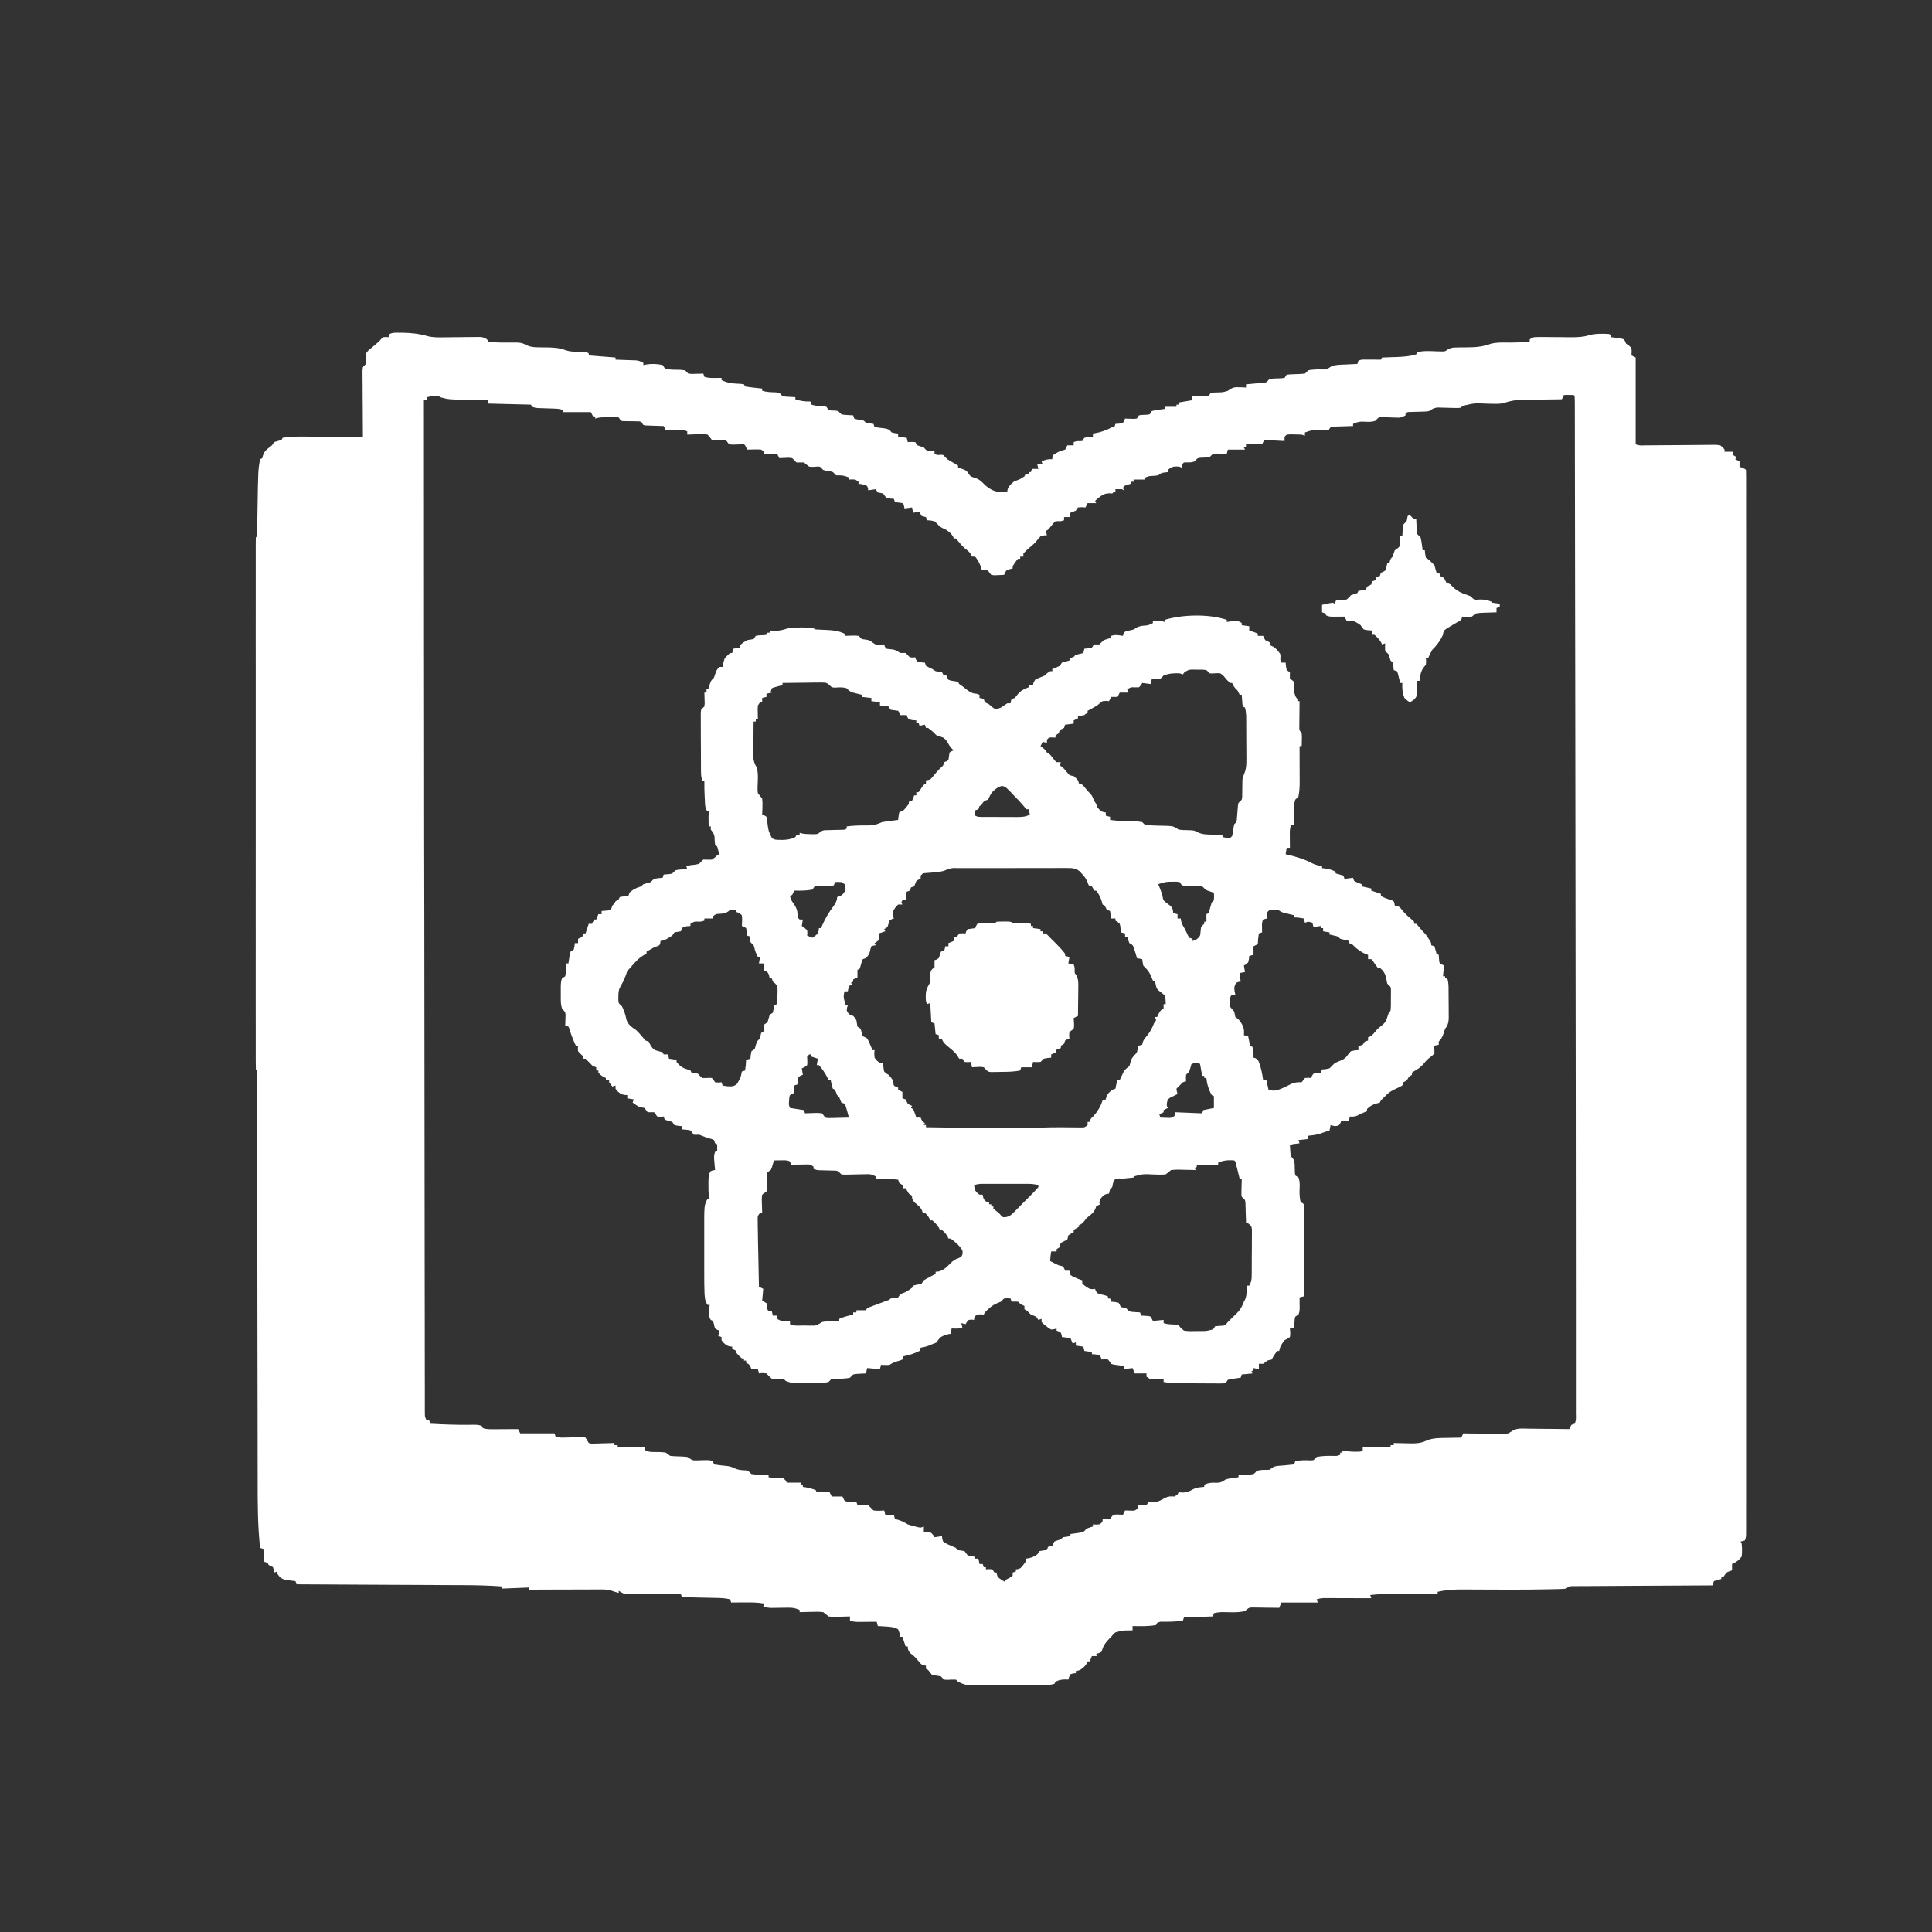
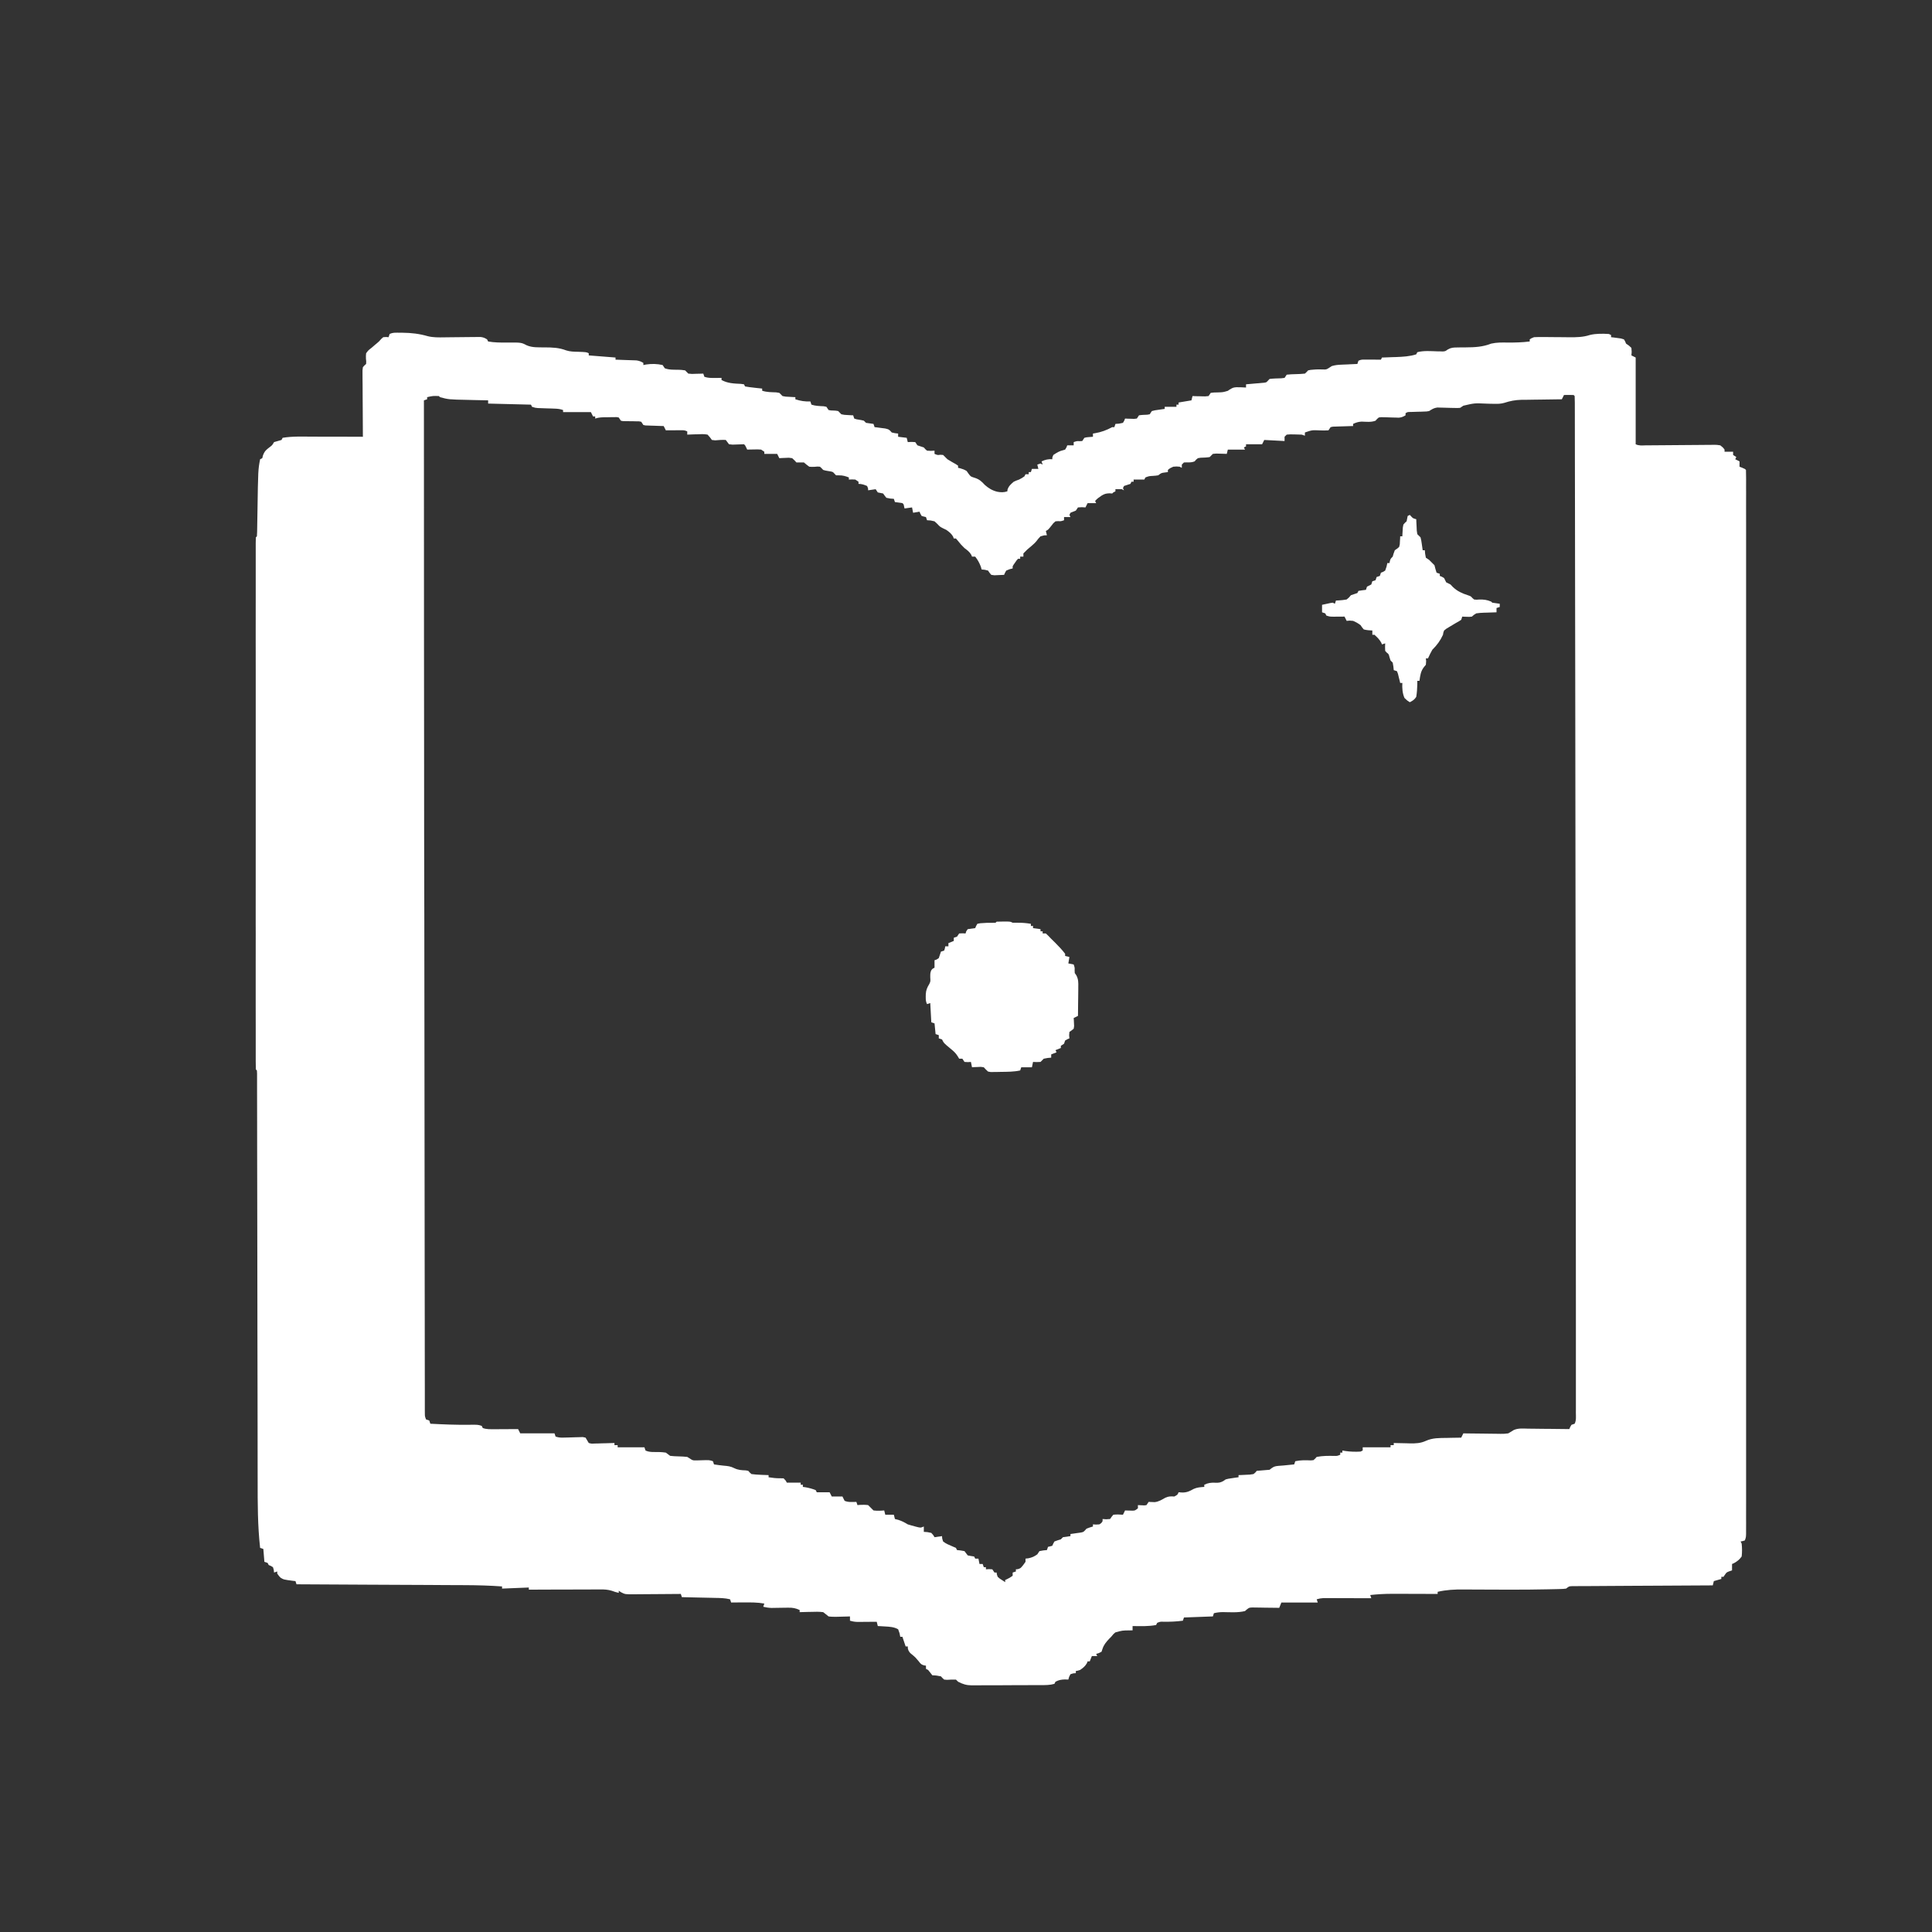
<svg xmlns="http://www.w3.org/2000/svg" width="375" zoomAndPan="magnify" viewBox="0 0 281.25 281.25" height="375" preserveAspectRatio="xMidYMid meet" version="1.0">
  <rect x="0" y="0" width="281.25" height="281.25" fill="#333333" stroke="none" />
-   <path fill="#ffffff" d="M 58.254 48.438 L 58.613 48.438 C 59.855 48.449 61.062 48.586 62.258 48.938 C 63.059 49.137 63.836 49.121 64.66 49.109 L 65.141 49.102 C 65.645 49.098 66.152 49.094 66.656 49.086 C 67.328 49.078 67.996 49.074 68.66 49.066 L 69.125 49.062 L 69.559 49.059 L 69.938 49.055 C 70.328 49.094 70.574 49.191 70.906 49.402 L 71.059 49.711 C 71.949 49.867 72.82 49.875 73.719 49.867 C 75.879 49.852 75.879 49.852 76.656 50.258 C 77.496 50.629 78.398 50.559 79.301 50.57 C 80.418 50.578 81.375 50.605 82.422 51.008 C 82.984 51.191 83.551 51.199 84.141 51.211 C 85.363 51.254 85.363 51.254 85.707 51.426 L 85.707 51.738 L 89.605 52.047 L 89.605 52.359 L 89.91 52.367 C 90.367 52.383 90.824 52.402 91.281 52.418 L 91.758 52.434 L 92.223 52.449 L 92.648 52.465 C 93.047 52.52 93.312 52.625 93.656 52.828 L 93.656 53.141 L 94.094 53.055 C 94.875 52.941 95.691 52.961 96.461 53.141 L 96.773 53.609 C 97.426 53.871 98.195 53.812 98.891 53.832 C 99.199 53.844 99.199 53.844 99.734 53.918 L 99.969 54.156 L 100.199 54.387 C 100.734 54.445 100.734 54.445 101.324 54.414 L 101.922 54.402 L 102.383 54.387 L 102.539 54.852 C 103.074 55.031 103.488 55.023 104.047 55.02 L 104.605 55.016 L 105.035 55.012 L 105.035 55.32 C 105.957 55.816 106.832 55.832 107.867 55.883 L 108.305 55.945 L 108.461 56.254 C 108.883 56.332 109.293 56.387 109.719 56.43 L 110.078 56.473 C 110.367 56.508 110.66 56.535 110.953 56.566 L 110.953 56.879 C 111.621 57.102 112.281 57.09 112.977 57.117 L 113.449 57.191 C 113.602 57.344 113.762 57.504 113.914 57.656 C 114.379 57.75 114.379 57.75 114.879 57.766 L 115.391 57.797 L 115.785 57.816 L 115.785 58.125 C 116.547 58.375 117.156 58.469 117.965 58.438 L 118.125 58.906 C 118.719 59.105 119.289 59.109 119.914 59.141 L 120.305 59.219 L 120.617 59.688 C 120.941 59.758 120.941 59.758 121.309 59.762 C 121.676 59.777 121.676 59.777 122.02 59.84 L 122.242 60.07 L 122.484 60.309 C 122.914 60.398 122.914 60.398 123.371 60.418 L 123.84 60.445 L 124.199 60.461 L 124.355 60.93 C 124.676 61.043 124.676 61.043 125.047 61.098 C 125.426 61.16 125.426 61.16 125.758 61.242 L 126.07 61.555 C 126.434 61.617 126.797 61.668 127.16 61.711 L 127.316 62.18 L 127.742 62.23 L 128.301 62.305 L 128.852 62.375 C 129.344 62.492 129.344 62.492 129.609 62.727 L 129.812 62.957 C 130.293 63.07 130.293 63.07 130.746 63.113 L 130.746 63.582 L 131.992 63.734 L 132.148 64.359 L 132.676 64.332 L 133.238 64.359 L 133.551 64.828 C 133.859 64.934 134.172 65.035 134.484 65.137 L 134.707 65.391 L 134.953 65.605 C 135.516 65.645 135.516 65.645 136.043 65.605 L 136.043 66.074 C 136.492 66.258 136.492 66.258 136.891 66.203 L 137.293 66.23 C 137.5 66.434 137.707 66.645 137.914 66.852 C 138.32 67.109 138.734 67.34 139.152 67.574 L 139.473 67.789 L 139.473 68.102 L 139.746 68.16 C 140.113 68.262 140.391 68.363 140.719 68.566 L 140.988 68.949 C 141.293 69.352 141.293 69.352 141.629 69.473 L 141.953 69.578 C 142.59 69.789 142.91 70.098 143.367 70.594 C 143.926 71.086 144.449 71.406 145.18 71.586 C 145.707 71.684 146.125 71.695 146.641 71.527 L 146.672 71.266 C 146.852 70.742 147.16 70.484 147.578 70.125 C 147.965 69.949 147.965 69.949 148.352 69.812 C 148.777 69.59 148.777 69.59 149.133 69.344 L 149.289 69.035 L 149.758 69.035 L 149.758 68.723 L 150.07 68.723 L 150.223 68.254 L 151.16 68.254 L 151.004 67.633 L 151.473 67.477 L 151.785 67.633 L 151.625 67.164 C 152.172 66.914 152.586 66.816 153.188 66.852 L 153.195 66.582 L 153.34 66.23 C 153.824 65.91 154.223 65.652 154.793 65.531 L 155.055 65.449 C 155.254 65.141 155.254 65.141 155.367 64.828 L 156.301 64.828 L 156.301 64.359 C 156.77 64.203 156.77 64.203 157.168 64.223 L 157.547 64.203 L 157.859 63.734 C 158.164 63.656 158.164 63.656 158.504 63.629 L 159.105 63.582 L 159.105 63.113 L 159.402 63.066 C 160.348 62.902 161.07 62.629 161.91 62.18 L 162.223 62.18 L 162.379 61.711 L 162.906 61.672 L 163.473 61.555 C 163.668 61.246 163.668 61.246 163.781 60.93 L 164.145 60.949 L 164.621 60.961 L 165.09 60.977 L 165.496 60.93 L 165.809 60.461 C 166.211 60.395 166.598 60.387 167.008 60.371 L 167.367 60.309 L 167.68 59.84 C 168.117 59.727 168.117 59.727 168.633 59.656 C 168.805 59.629 168.973 59.605 169.148 59.582 L 169.551 59.527 L 169.551 59.219 L 171.262 59.219 L 171.262 58.906 L 171.574 58.906 L 171.574 58.594 L 173.445 58.281 L 173.598 57.656 L 174.102 57.676 C 174.316 57.68 174.535 57.684 174.75 57.688 L 175.078 57.699 C 175.434 57.711 175.434 57.711 175.938 57.656 L 176.25 57.191 C 176.719 57.133 176.719 57.133 177.293 57.125 C 178.043 57.102 178.043 57.102 178.75 56.891 L 178.996 56.715 C 179.52 56.414 179.52 56.414 180 56.371 C 180.465 56.371 180.926 56.383 181.391 56.414 L 181.391 55.945 L 181.656 55.922 C 182.051 55.891 182.445 55.855 182.844 55.816 L 183.258 55.785 L 183.66 55.746 L 184.027 55.715 C 184.367 55.66 184.367 55.66 184.598 55.395 C 184.668 55.32 184.742 55.246 184.82 55.164 C 185.387 55.094 185.941 55.086 186.512 55.07 L 187 55.012 L 187.312 54.543 C 187.75 54.496 188.188 54.469 188.629 54.465 C 189.074 54.457 189.52 54.434 189.961 54.387 C 190.211 54.16 190.211 54.16 190.43 53.918 C 190.777 53.84 190.777 53.84 191.172 53.812 L 191.59 53.781 C 191.918 53.766 192.254 53.773 192.582 53.785 C 193.086 53.797 193.086 53.797 193.496 53.539 L 193.859 53.297 C 194.316 53.152 194.746 53.109 195.223 53.09 L 195.645 53.07 L 196.078 53.055 L 196.52 53.031 C 196.879 53.016 197.238 53 197.598 52.984 L 197.754 52.516 C 198.117 52.336 198.336 52.344 198.746 52.348 L 199.145 52.348 L 199.566 52.352 L 199.988 52.352 C 200.332 52.355 200.68 52.359 201.027 52.359 L 201.18 52.047 L 201.473 52.039 C 201.914 52.023 202.355 52.008 202.801 51.988 C 202.949 51.988 203.102 51.98 203.254 51.977 C 204.23 51.938 205.234 51.887 206.168 51.582 L 206.324 51.27 C 207.277 51.023 208.273 51.117 209.246 51.148 L 209.652 51.152 L 210.016 51.164 C 210.398 51.137 210.398 51.137 210.746 50.883 C 211.254 50.59 211.59 50.586 212.172 50.582 L 212.762 50.57 L 213.379 50.57 C 214.711 50.559 215.828 50.508 217.078 50.023 C 217.867 49.84 218.637 49.855 219.441 49.867 C 220.531 49.875 221.602 49.848 222.688 49.711 L 222.688 49.402 C 222.914 49.246 222.914 49.246 223.312 49.086 C 223.773 49.066 224.223 49.055 224.684 49.062 L 225.09 49.066 C 225.52 49.066 225.949 49.074 226.379 49.078 C 226.805 49.082 227.23 49.086 227.656 49.086 C 227.922 49.09 228.184 49.094 228.453 49.098 C 229.465 49.105 230.477 49.086 231.441 48.766 C 232.359 48.543 233.281 48.566 234.219 48.621 L 234.531 48.773 L 234.531 49.086 L 234.93 49.133 L 235.961 49.273 L 236.402 49.402 C 236.59 49.703 236.59 49.703 236.711 50.023 L 237.121 50.305 L 237.492 50.645 C 237.543 51.23 237.543 51.23 237.492 51.738 L 238.113 52.047 L 238.113 64.672 C 238.578 64.902 239.047 64.844 239.555 64.832 L 239.906 64.832 C 240.156 64.832 240.41 64.828 240.66 64.824 C 241.062 64.82 241.461 64.816 241.859 64.816 C 242.996 64.809 244.133 64.801 245.27 64.789 C 245.965 64.781 246.656 64.777 247.352 64.773 C 247.617 64.773 247.883 64.77 248.148 64.766 C 248.52 64.762 248.887 64.758 249.258 64.758 L 249.59 64.754 C 249.898 64.754 249.898 64.754 250.426 64.828 C 250.809 65.125 250.809 65.125 251.051 65.449 L 251.051 65.762 L 252.297 65.762 L 252.297 66.23 L 252.766 66.539 L 252.605 66.852 L 253.23 67.164 L 253.23 67.941 L 253.613 68.09 C 254.008 68.254 254.008 68.254 254.168 68.41 C 254.18 68.75 254.184 69.09 254.184 69.426 L 254.188 69.754 C 254.188 70.121 254.188 70.488 254.184 70.855 C 254.184 71.121 254.184 71.387 254.188 71.652 C 254.188 72.387 254.188 73.121 254.184 73.855 C 254.184 74.656 254.184 75.449 254.188 76.246 C 254.188 77.645 254.188 79.047 254.188 80.445 C 254.188 82.527 254.188 84.605 254.188 86.688 C 254.188 90.188 254.188 93.688 254.188 97.188 L 254.188 97.832 C 254.184 102.172 254.184 106.52 254.188 110.863 L 254.188 118.531 C 254.188 122.078 254.188 125.625 254.188 129.172 L 254.188 135.129 C 254.18 144.422 254.18 153.707 254.188 162.973 L 254.188 163.324 C 254.188 166.867 254.188 170.41 254.188 173.953 L 254.188 184.887 C 254.188 188.137 254.188 191.387 254.188 194.637 L 254.188 195.281 C 254.188 198.871 254.188 202.457 254.188 206.043 C 254.188 208.113 254.188 210.18 254.188 212.254 C 254.188 213.633 254.188 215.012 254.188 216.395 C 254.184 217.18 254.184 217.969 254.188 218.758 C 254.188 219.473 254.188 220.188 254.184 220.902 C 254.184 221.16 254.184 221.418 254.188 221.68 C 254.188 222.027 254.188 222.375 254.184 222.723 L 254.184 223.312 C 254.168 223.777 254.168 223.777 254.008 224.246 C 253.688 224.352 253.688 224.352 253.387 224.402 L 253.543 224.715 C 253.609 225.344 253.617 225.953 253.543 226.586 C 253.191 227.07 252.918 227.277 252.402 227.566 L 252.141 227.676 L 252.141 228.609 L 251.781 228.727 C 251.344 228.891 251.344 228.891 251.098 229.25 L 250.895 229.543 L 250.582 229.543 L 250.582 229.855 L 249.492 230.168 L 249.336 230.793 L 249.012 230.793 C 246.402 230.805 243.797 230.816 241.191 230.836 C 239.93 230.844 238.668 230.852 237.41 230.855 C 236.312 230.863 235.211 230.867 234.113 230.875 C 233.531 230.879 232.949 230.883 232.371 230.887 C 231.723 230.887 231.074 230.891 230.422 230.898 L 229.836 230.898 L 229.301 230.902 L 228.836 230.906 C 228.414 230.922 228.414 230.922 227.988 231.258 C 227.566 231.309 227.566 231.309 227.035 231.324 L 226.727 231.332 C 226.383 231.34 226.035 231.352 225.688 231.355 L 225.32 231.363 C 223.305 231.414 221.285 231.418 219.27 231.41 L 218.527 231.41 C 217.402 231.41 216.277 231.406 215.152 231.398 C 214.676 231.395 214.199 231.391 213.719 231.391 C 213.496 231.391 213.273 231.387 213.051 231.387 C 211.758 231.375 210.547 231.434 209.285 231.727 L 209.285 232.035 L 208.988 232.035 C 207.965 232.035 206.941 232.031 205.918 232.027 C 205.535 232.027 205.156 232.027 204.773 232.023 C 204.223 232.023 203.672 232.023 203.121 232.023 L 202.613 232.02 C 201.555 232.02 200.52 232.078 199.469 232.195 L 199.625 232.66 L 199.348 232.66 C 198.41 232.656 197.469 232.652 196.531 232.652 C 196.18 232.648 195.824 232.648 195.477 232.648 C 194.973 232.648 194.465 232.648 193.961 232.645 L 193.043 232.645 L 192.652 232.641 C 192.309 232.66 192.008 232.719 191.676 232.816 L 191.832 233.285 L 186.535 233.285 L 186.223 234.062 L 185.832 234.055 C 185.25 234.047 184.664 234.039 184.078 234.035 L 183.465 234.023 L 182.871 234.016 L 182.328 234.008 C 181.855 234.027 181.855 234.027 181.504 234.297 L 181.238 234.531 C 180.195 234.785 179.059 234.695 177.992 234.68 C 177.543 234.688 177.152 234.734 176.715 234.84 L 176.562 235.309 L 172.355 235.465 L 172.195 235.934 C 171.23 236.062 170.301 236.102 169.328 236.082 C 168.906 236.07 168.906 236.07 168.457 236.242 L 168.301 236.559 C 167.184 236.777 166.008 236.73 164.875 236.711 L 164.875 237.336 L 164.43 237.344 C 163.379 237.355 163.379 237.355 162.375 237.633 C 162.109 237.844 162.109 237.844 161.758 238.273 L 161.469 238.566 C 161.016 239.051 160.703 239.41 160.492 240.043 L 160.355 240.453 C 159.945 240.668 159.945 240.668 159.574 240.766 L 159.73 241.078 L 158.949 241.078 L 158.637 241.855 L 158.328 241.855 L 158.219 242.129 C 157.961 242.574 157.664 242.809 157.234 243.102 C 156.875 243.219 156.875 243.219 156.613 243.258 L 156.613 243.57 L 156.242 243.598 L 155.832 243.723 C 155.621 244.109 155.621 244.109 155.523 244.504 L 155.027 244.484 C 154.469 244.504 154.141 244.559 153.652 244.816 L 153.496 245.125 C 152.852 245.316 152.199 245.309 151.531 245.309 L 151.176 245.312 C 150.789 245.312 150.406 245.312 150.023 245.312 L 149.215 245.316 C 148.652 245.32 148.086 245.32 147.527 245.32 C 146.805 245.324 146.086 245.324 145.367 245.332 C 144.812 245.336 144.258 245.336 143.703 245.336 C 143.438 245.336 143.172 245.336 142.902 245.336 C 142.531 245.34 142.16 245.34 141.789 245.34 L 141.461 245.344 C 140.676 245.336 140.156 245.168 139.473 244.816 L 139.16 244.504 C 138.723 244.488 138.293 244.516 137.855 244.539 L 137.445 244.504 C 137.188 244.277 137.188 244.277 136.977 244.035 C 136.555 243.941 136.168 243.883 135.73 243.883 C 135.52 243.625 135.312 243.363 135.109 243.102 L 134.797 242.945 L 134.797 242.48 L 134.512 242.434 C 134.172 242.32 134.172 242.32 133.938 242.09 L 133.715 241.809 C 133.422 241.445 133.18 241.184 132.809 240.891 C 132.457 240.609 132.457 240.609 132.254 240.277 C 132.148 239.984 132.148 239.984 132.148 239.676 L 131.836 239.676 L 131.367 238.273 L 131.055 238.273 L 130.949 237.746 L 130.746 237.18 C 130.129 236.836 129.523 236.812 128.828 236.77 L 128.234 236.734 L 127.785 236.711 L 127.629 236.09 L 127.34 236.094 C 126.902 236.094 126.465 236.098 126.031 236.098 L 125.574 236.105 L 124.727 236.105 C 124.375 236.09 124.074 236.035 123.734 235.934 L 123.734 235.309 L 123.457 235.32 C 123.047 235.332 122.637 235.34 122.223 235.352 L 121.793 235.363 C 121.391 235.371 121.012 235.367 120.617 235.309 L 120.234 235 L 119.836 234.688 C 119.25 234.609 118.668 234.629 118.074 234.648 L 117.59 234.656 C 117.195 234.664 116.805 234.676 116.41 234.688 L 116.41 234.375 C 115.832 234.109 115.395 234.027 114.762 234.039 L 114.27 234.043 L 113.758 234.051 C 113.426 234.059 113.09 234.062 112.758 234.066 L 112.309 234.074 C 111.891 234.062 111.516 234 111.109 233.906 L 111.266 233.438 C 110.254 233.254 109.262 233.266 108.234 233.273 L 107.711 233.273 C 107.285 233.277 106.859 233.281 106.438 233.285 L 106.277 232.816 C 105.543 232.633 104.816 232.625 104.059 232.613 L 103.645 232.602 C 103.207 232.59 102.773 232.582 102.332 232.574 L 101.445 232.555 C 100.719 232.535 99.992 232.523 99.266 232.504 L 99.109 232.035 L 98.809 232.039 C 97.773 232.051 96.734 232.059 95.699 232.062 C 95.312 232.066 94.926 232.07 94.539 232.07 C 93.984 232.078 93.426 232.082 92.871 232.082 L 92.348 232.09 C 91.008 232.094 91.008 232.094 90.426 231.801 L 90.074 231.57 L 90.074 231.883 C 89.719 231.801 89.371 231.695 89.031 231.566 C 88.445 231.395 87.957 231.375 87.352 231.379 L 87.008 231.379 C 86.641 231.379 86.27 231.383 85.902 231.387 L 85.129 231.387 C 84.453 231.387 83.781 231.391 83.105 231.395 C 82.414 231.398 81.727 231.398 81.035 231.398 C 79.688 231.402 78.332 231.41 76.984 231.414 L 76.984 231.102 L 73.086 231.258 L 73.086 230.945 C 71.32 230.816 69.566 230.766 67.789 230.758 L 66.98 230.754 C 66.254 230.75 65.531 230.746 64.801 230.746 C 64.039 230.738 63.277 230.734 62.516 230.73 C 61.078 230.723 59.637 230.715 58.199 230.711 C 56.559 230.703 54.918 230.695 53.277 230.688 C 49.906 230.668 46.535 230.652 43.164 230.633 L 43.012 230.168 L 42.629 230.125 C 41.297 229.949 41.297 229.949 40.844 229.672 C 40.637 229.465 40.637 229.465 40.359 229.078 L 40.359 228.766 L 39.895 228.922 L 39.855 228.551 L 39.738 228.141 C 39.434 227.953 39.434 227.953 39.117 227.828 L 38.957 227.52 L 38.488 227.363 L 38.336 225.492 L 37.867 225.336 C 37.504 222.094 37.508 218.863 37.508 215.605 C 37.508 214.801 37.504 213.996 37.504 213.191 C 37.504 211.805 37.5 210.414 37.5 209.027 C 37.496 207.02 37.492 205.012 37.492 203.004 C 37.484 199.742 37.48 196.484 37.473 193.227 L 37.473 192.047 C 37.469 189.277 37.465 186.508 37.461 183.738 L 37.461 183.145 C 37.457 179.891 37.449 176.641 37.445 173.387 C 37.441 171.383 37.438 169.379 37.434 167.375 C 37.434 166.004 37.434 164.633 37.43 163.266 C 37.43 162.477 37.426 161.684 37.426 160.891 C 37.426 160.168 37.426 159.445 37.422 158.723 C 37.422 158.461 37.422 158.199 37.422 157.934 C 37.422 157.582 37.422 157.223 37.422 156.871 L 37.422 156.273 L 37.398 155.832 L 37.246 155.68 C 37.23 155.27 37.223 154.859 37.227 154.453 L 37.227 154.055 C 37.227 153.609 37.227 153.164 37.227 152.723 L 37.227 151.762 C 37.223 150.879 37.223 150 37.227 149.117 C 37.227 148.168 37.227 147.215 37.223 146.266 C 37.223 144.512 37.223 142.754 37.223 141 C 37.227 139.379 37.227 137.758 37.227 136.141 L 37.227 135.812 L 37.223 134.508 C 37.223 130.414 37.223 126.324 37.227 122.234 C 37.227 118.598 37.227 114.961 37.227 111.32 C 37.223 106.801 37.223 102.285 37.227 97.77 L 37.227 97.445 C 37.227 95.824 37.227 94.203 37.223 92.582 C 37.223 90.742 37.223 88.902 37.227 87.062 C 37.227 86.121 37.227 85.18 37.227 84.238 C 37.223 83.379 37.227 82.52 37.227 81.66 C 37.227 81.348 37.227 81.035 37.227 80.723 C 37.227 80.301 37.227 79.879 37.227 79.457 L 37.227 79.082 C 37.227 78.797 37.234 78.516 37.246 78.227 L 37.398 78.074 C 37.418 77.855 37.426 77.633 37.43 77.41 L 37.438 76.984 L 37.445 76.516 L 37.453 76.031 C 37.461 75.516 37.469 75.004 37.48 74.488 C 37.574 68.383 37.574 68.383 37.867 66.852 L 38.18 66.699 L 38.285 66.277 C 38.496 65.754 38.617 65.609 39.035 65.266 L 39.324 65.043 C 39.625 64.812 39.625 64.812 39.895 64.359 C 40.254 64.254 40.621 64.148 40.984 64.047 L 41.141 63.734 C 42.559 63.496 44.043 63.559 45.477 63.566 L 46.121 63.566 C 46.676 63.566 47.23 63.57 47.785 63.57 C 48.355 63.57 48.926 63.57 49.492 63.57 C 50.605 63.574 51.715 63.578 52.828 63.582 L 52.824 63.199 C 52.816 62.016 52.809 60.828 52.805 59.641 C 52.801 59.035 52.797 58.422 52.793 57.816 C 52.785 57.227 52.785 56.637 52.785 56.051 C 52.785 55.824 52.781 55.602 52.777 55.375 C 52.773 55.062 52.773 54.746 52.773 54.434 L 52.773 53.891 L 52.828 53.449 C 53.066 53.18 53.066 53.18 53.297 52.984 C 53.32 52.617 53.32 52.617 53.273 52.223 C 53.262 51.805 53.262 51.805 53.297 51.426 C 53.617 50.996 53.617 50.996 54.074 50.645 C 54.258 50.488 54.445 50.328 54.629 50.168 L 54.91 49.934 C 55.188 49.699 55.188 49.699 55.496 49.344 L 55.789 49.086 C 56.219 49.051 56.219 49.051 56.566 49.086 L 56.723 48.621 C 57.207 48.379 57.723 48.434 58.254 48.438 M 227.676 57.504 L 227.363 58.125 L 227.102 58.129 C 226.195 58.141 225.289 58.152 224.383 58.168 C 224.047 58.172 223.711 58.18 223.375 58.18 C 222.887 58.188 222.398 58.191 221.914 58.203 L 221.461 58.203 C 220.574 58.227 219.836 58.367 218.992 58.645 C 218.496 58.789 218.043 58.797 217.531 58.785 L 216.945 58.777 L 216.348 58.758 C 214.652 58.68 214.652 58.68 213.027 59.059 L 212.559 59.371 C 212.172 59.402 212.172 59.402 211.719 59.387 L 211.227 59.379 C 210.883 59.367 210.539 59.359 210.191 59.348 L 209.695 59.336 L 209.242 59.324 C 208.738 59.383 208.465 59.574 208.039 59.84 C 207.672 59.906 207.672 59.906 207.289 59.914 L 206.879 59.93 L 206.453 59.938 C 206.168 59.945 205.887 59.953 205.609 59.965 L 205.23 59.973 C 204.91 59.977 204.91 59.977 204.613 60.152 L 204.613 60.461 C 204.266 60.664 204.02 60.773 203.625 60.805 L 203.227 60.789 L 202.793 60.781 C 202.492 60.77 202.188 60.762 201.887 60.75 L 201.453 60.742 L 201.059 60.73 L 200.715 60.777 C 200.449 60.996 200.449 60.996 200.246 61.242 C 199.598 61.492 198.902 61.395 198.219 61.375 C 197.738 61.402 197.406 61.508 196.973 61.711 L 196.973 62.023 L 196.68 62.027 C 196.238 62.039 195.801 62.055 195.359 62.07 L 194.895 62.082 L 194.449 62.098 L 194.039 62.109 L 193.703 62.18 L 193.391 62.645 C 192.949 62.672 192.535 62.676 192.094 62.652 C 190.996 62.605 190.996 62.605 189.961 62.957 L 189.961 63.426 L 189.492 63.27 C 189.129 63.25 188.762 63.242 188.395 63.238 L 187.805 63.234 L 187.312 63.27 L 187 63.582 L 187 64.203 L 184.043 64.047 L 183.73 64.672 L 181.391 64.672 L 181.391 64.984 L 181.078 65.137 L 181.238 65.449 L 178.742 65.449 L 178.586 66.074 L 178.16 66.059 L 177.602 66.043 L 177.051 66.027 L 176.562 66.074 C 176.402 66.227 176.242 66.379 176.094 66.539 C 175.652 66.609 175.227 66.621 174.781 66.633 L 174.379 66.699 C 174.105 66.918 174.105 66.918 173.91 67.164 C 173.516 67.316 173.227 67.32 172.801 67.312 L 172.355 67.32 L 172.043 67.633 L 172.043 68.102 L 171.73 67.941 C 171.281 67.895 171.281 67.895 170.793 67.941 C 170.348 68.137 170.348 68.137 170.016 68.41 L 170.016 68.723 L 169.578 68.781 C 169.059 68.848 169.059 68.848 168.613 69.191 C 168.238 69.25 168.238 69.25 167.824 69.277 C 167.262 69.309 167.262 69.309 166.742 69.504 L 166.586 69.812 L 165.027 69.812 L 165.027 70.125 L 164.715 70.125 L 164.562 70.438 L 163.625 70.746 L 163.473 71.059 L 163.625 71.375 L 163.312 71.215 C 163.004 71.211 162.691 71.211 162.379 71.215 L 162.379 71.527 L 162.07 71.684 L 161.91 71.84 L 161.5 71.812 C 161.004 71.836 160.82 71.887 160.402 72.121 C 160.02 72.375 159.715 72.582 159.418 72.93 L 159.574 73.242 L 158.328 73.242 L 158.016 73.867 L 157.488 73.836 L 156.926 73.867 L 156.613 74.332 C 156.355 74.441 156.098 74.543 155.832 74.645 L 155.68 74.957 L 155.832 75.27 L 154.898 75.27 L 154.898 75.734 C 154.43 75.891 154.43 75.891 154.047 75.863 L 153.652 75.891 C 153.336 76.152 153.336 76.152 153.078 76.504 C 152.586 77.125 152.586 77.125 152.25 77.293 L 152.406 77.918 L 151.988 77.938 L 151.473 78.074 C 151.113 78.457 151.113 78.457 150.902 78.746 C 150.672 79.035 150.418 79.258 150.137 79.496 C 149.527 80 149.527 80 148.98 80.566 L 148.98 81.031 L 148.512 81.031 L 148.512 81.344 L 148.199 81.344 C 147.984 81.578 147.984 81.578 147.789 81.871 L 147.578 82.168 L 147.418 82.434 L 147.418 82.75 L 146.973 82.863 L 146.484 83.062 C 146.297 83.375 146.297 83.375 146.172 83.684 C 145.871 83.699 145.57 83.711 145.27 83.723 L 144.758 83.746 L 144.305 83.684 C 144.039 83.375 144.039 83.375 143.836 83.062 C 143.352 82.934 143.352 82.934 142.902 82.902 L 142.785 82.492 C 142.574 81.934 142.336 81.504 141.965 81.031 L 141.5 81.031 L 141.391 80.762 C 141.133 80.32 140.812 80.098 140.406 79.789 C 140.062 79.465 139.742 79.113 139.453 78.734 L 139.16 78.387 L 138.848 78.387 L 138.742 78.109 C 138.477 77.66 138.184 77.438 137.758 77.137 L 137.293 76.914 C 136.824 76.672 136.824 76.672 136.445 76.262 L 136.043 75.891 C 135.473 75.754 135.473 75.754 134.953 75.734 L 134.797 75.27 L 134.496 75.199 L 134.172 75.113 C 133.977 74.793 133.977 74.793 133.859 74.488 L 132.926 74.645 L 132.77 73.867 L 131.68 74.02 L 131.609 73.719 C 131.551 73.402 131.551 73.402 131.367 73.242 C 131.008 73.184 130.641 73.133 130.277 73.086 L 130.121 72.617 L 129.605 72.578 L 129.031 72.465 C 128.777 72.148 128.777 72.148 128.562 71.84 C 128.305 71.781 128.047 71.73 127.785 71.684 L 127.473 71.215 L 126.379 71.375 L 126.363 71.082 L 126.227 70.746 C 125.801 70.566 125.445 70.438 124.977 70.438 L 124.977 70.125 L 124.512 69.812 C 124.027 69.785 124.027 69.785 123.574 69.812 L 123.574 69.504 C 123.074 69.309 122.691 69.191 122.145 69.199 L 121.707 69.191 L 121.488 68.965 C 121.254 68.699 121.254 68.699 120.902 68.625 L 120.535 68.566 C 120.172 68.508 120.172 68.508 119.836 68.41 L 119.609 68.168 L 119.367 67.941 C 119.004 67.91 119.004 67.91 118.609 67.953 C 118.188 67.969 118.188 67.969 117.812 67.941 C 117.395 67.633 117.395 67.633 117.031 67.32 L 115.941 67.32 L 115.656 67.012 L 115.32 66.699 C 114.844 66.621 114.844 66.621 114.344 66.656 L 113.836 66.676 L 113.449 66.699 L 113.137 66.074 L 111.266 66.074 L 111.266 65.762 L 110.797 65.449 C 110.297 65.414 110.297 65.414 109.754 65.43 L 109.199 65.438 L 108.773 65.449 L 108.629 65.148 C 108.488 64.836 108.488 64.836 108.305 64.672 C 107.75 64.68 107.195 64.703 106.641 64.727 L 106.125 64.672 C 105.965 64.465 105.812 64.258 105.656 64.047 C 105.133 64.012 104.641 64.059 104.117 64.102 L 103.633 64.047 L 103.352 63.664 L 103.004 63.27 C 102.496 63.168 102.004 63.195 101.484 63.223 L 101.07 63.23 C 100.727 63.238 100.387 63.254 100.047 63.27 L 100.047 62.801 C 99.688 62.621 99.488 62.629 99.09 62.629 L 98.711 62.629 L 98.312 62.637 L 97.91 62.637 C 97.582 62.641 97.254 62.641 96.93 62.645 L 96.617 62.023 L 96.348 62.016 C 95.953 62.004 95.555 61.988 95.156 61.973 L 94.738 61.961 L 94.332 61.945 L 93.965 61.934 L 93.656 61.867 L 93.348 61.398 C 93.031 61.328 93.031 61.328 92.676 61.336 L 92.281 61.324 L 91.863 61.32 C 91.594 61.32 91.32 61.312 91.051 61.309 L 90.688 61.305 L 90.383 61.242 L 90.074 60.777 C 89.762 60.707 89.762 60.707 89.41 60.727 L 89.016 60.727 L 88.602 60.738 L 88.188 60.742 C 87.629 60.746 87.18 60.754 86.645 60.93 L 86.645 60.621 L 86.332 60.621 L 86.02 59.996 L 81.969 59.996 L 81.969 59.688 C 81.508 59.531 81.172 59.5 80.688 59.484 L 80.207 59.465 L 79.711 59.453 C 79.383 59.441 79.059 59.43 78.73 59.418 L 78.293 59.402 C 77.918 59.371 77.918 59.371 77.449 59.219 L 77.293 58.906 L 71.059 58.75 L 71.059 58.281 L 70.602 58.27 C 70.031 58.258 69.461 58.246 68.891 58.234 C 68.648 58.227 68.402 58.223 68.156 58.215 C 65.309 58.156 65.309 58.156 64.047 57.816 L 63.895 57.656 C 63.02 57.625 63.02 57.625 62.18 57.816 L 62.18 58.125 L 61.711 58.281 C 61.707 69.492 61.711 80.703 61.723 91.91 L 61.723 92.383 C 61.727 97.898 61.734 103.41 61.738 108.922 C 61.738 117.324 61.746 125.742 61.77 134.168 L 61.77 134.73 C 61.773 140.816 61.785 146.902 61.789 152.992 C 61.797 160.348 61.809 167.711 61.812 175.074 C 61.816 177.879 61.82 180.684 61.82 183.488 C 61.824 186.293 61.828 189.098 61.832 191.902 C 61.832 193.562 61.836 195.23 61.836 196.895 C 61.836 198.004 61.84 199.117 61.84 200.227 C 61.844 200.855 61.844 201.492 61.844 202.125 C 61.844 202.699 61.844 203.273 61.844 203.848 C 61.844 204.152 61.844 204.461 61.844 204.766 L 61.844 205.309 L 61.848 205.785 C 61.852 206.188 61.852 206.188 62.023 206.637 L 62.492 206.793 L 62.645 207.258 C 64.547 207.359 66.445 207.438 68.352 207.41 C 69.566 207.395 69.566 207.395 70.125 207.57 L 70.281 207.883 C 70.828 208.09 71.379 208.055 71.953 208.055 L 72.566 208.055 L 73.203 208.047 C 73.418 208.047 73.633 208.047 73.848 208.047 C 74.375 208.043 74.898 208.043 75.422 208.039 L 75.734 208.66 L 80.723 208.66 L 80.879 209.129 C 81.379 209.297 81.703 209.293 82.227 209.273 L 82.75 209.262 C 83.113 209.25 83.477 209.238 83.84 209.227 L 84.359 209.215 L 84.836 209.199 L 85.242 209.285 C 85.398 209.543 85.555 209.805 85.707 210.062 C 86.113 210.172 86.113 210.172 86.574 210.141 L 87.078 210.133 L 87.605 210.113 L 88.141 210.102 C 88.578 210.094 89.012 210.082 89.449 210.062 L 89.449 210.375 L 89.914 210.375 L 89.914 210.688 L 93.812 210.688 L 93.969 211.156 C 94.551 211.449 95.301 211.363 95.945 211.379 C 96.281 211.395 96.602 211.41 96.93 211.465 C 97.137 211.621 97.348 211.777 97.555 211.934 C 97.973 211.98 98.367 212.008 98.789 212.012 C 99.215 212.02 99.617 212.043 100.047 212.09 L 100.434 212.328 C 100.836 212.605 100.836 212.605 101.43 212.598 C 101.648 212.594 101.871 212.586 102.09 212.578 C 103.27 212.543 103.27 212.543 103.785 212.715 L 103.941 213.18 C 104.664 213.289 104.664 213.289 105.383 213.367 C 105.961 213.414 106.371 213.461 106.891 213.727 C 107.469 214.008 107.941 214.027 108.574 214.051 L 108.93 214.117 C 108.996 214.191 109.059 214.27 109.129 214.348 L 109.395 214.586 C 109.82 214.641 110.242 214.676 110.672 214.691 L 111.027 214.707 C 111.312 214.723 111.602 214.73 111.887 214.738 L 111.887 215.051 C 112.461 215.145 112.992 215.207 113.574 215.199 L 114.07 215.207 C 114.383 215.52 114.383 215.52 114.539 215.832 L 116.562 215.832 L 116.562 216.141 L 116.875 216.141 L 116.875 216.453 L 117.285 216.512 C 117.801 216.609 118.262 216.73 118.746 216.922 L 118.902 217.234 L 120.77 217.234 L 121.082 217.855 L 122.641 217.855 L 122.953 218.48 C 123.492 218.719 124.09 218.645 124.668 218.637 L 124.824 219.105 L 125.137 219.074 C 125.562 219.055 125.957 219.047 126.379 219.105 L 127.16 219.883 C 127.688 219.953 128.191 219.93 128.719 219.883 L 128.875 220.508 L 130.121 220.508 L 130.277 221.129 L 130.773 221.254 C 131.309 221.426 131.672 221.621 132.148 221.91 C 132.508 222.023 132.871 222.129 133.238 222.219 L 133.668 222.328 C 134.043 222.406 134.043 222.406 134.484 222.219 L 134.484 223 L 135 223.035 L 135.574 223.152 C 135.875 223.477 135.875 223.477 136.043 223.777 L 137.133 223.621 L 137.164 223.984 L 137.293 224.402 C 137.711 224.727 138.164 224.91 138.652 225.113 L 139.16 225.336 L 139.316 225.648 L 139.844 225.707 L 140.406 225.805 C 140.566 226.008 140.723 226.215 140.875 226.426 C 141.184 226.492 141.496 226.543 141.809 226.586 L 141.965 226.895 L 142.434 226.895 L 142.59 227.676 L 143.055 227.676 L 143.211 228.141 L 143.523 228.141 L 143.523 228.453 L 143.969 228.426 L 144.457 228.453 L 144.77 228.922 L 145.082 228.922 L 145.121 229.203 L 145.238 229.543 C 145.523 229.805 145.523 229.805 145.859 230.012 L 146.328 230.324 L 146.328 230.012 L 146.613 229.875 C 146.984 229.691 146.984 229.691 147.418 229.391 L 147.418 228.922 L 147.887 228.766 L 147.887 228.453 L 148.148 228.434 C 148.562 228.309 148.562 228.309 148.938 227.848 L 149.289 227.363 L 149.289 226.895 L 149.711 226.848 C 150.242 226.734 150.566 226.59 151.004 226.273 L 151.316 225.805 C 151.879 225.695 151.879 225.695 152.406 225.648 L 152.562 225.184 L 152.863 225.113 L 153.188 225.023 L 153.32 224.723 L 153.496 224.402 C 153.965 224.227 153.965 224.227 154.43 224.09 L 154.742 223.777 C 155.105 223.715 155.469 223.664 155.832 223.621 L 155.832 223.312 L 156.227 223.258 L 156.738 223.184 L 157.25 223.113 C 157.703 223.035 157.703 223.035 157.965 222.766 L 158.172 222.531 C 158.668 222.348 158.668 222.348 159.105 222.219 L 159.105 221.91 L 159.543 221.938 L 160.039 221.91 C 160.344 221.715 160.344 221.715 160.508 221.441 L 160.508 221.129 L 161.027 221.168 L 161.602 221.129 L 161.816 220.816 L 162.07 220.508 C 162.539 220.449 162.996 220.469 163.473 220.508 L 163.781 219.883 L 164.074 219.895 L 164.453 219.902 L 164.832 219.914 C 165.227 219.906 165.227 219.906 165.652 219.57 L 165.652 219.105 L 166.594 219.148 L 166.898 219.105 L 167.211 218.637 C 167.504 218.645 167.797 218.656 168.09 218.672 C 168.684 218.613 169.137 218.312 169.652 218.027 C 170.105 217.816 170.457 217.82 170.953 217.855 C 171.426 217.598 171.426 217.598 171.574 217.234 L 172.121 217.273 C 172.781 217.273 173.184 217.078 173.75 216.758 C 174.262 216.52 174.754 216.496 175.312 216.453 L 175.312 216.141 C 175.867 215.867 176.332 215.816 176.941 215.848 C 177.434 215.859 177.629 215.844 178.082 215.605 L 178.43 215.363 C 178.801 215.266 178.801 215.266 179.207 215.207 L 179.805 215.117 L 180.301 215.051 L 180.301 214.738 L 180.762 214.723 L 181.363 214.691 L 181.957 214.664 C 182.129 214.637 182.305 214.609 182.48 214.586 C 182.758 214.363 182.758 214.363 182.949 214.117 C 183.441 213.996 183.863 213.957 184.371 213.98 L 184.82 213.961 L 185.102 213.738 C 185.473 213.473 185.645 213.445 186.086 213.395 C 186.34 213.375 186.594 213.355 186.848 213.336 C 187.137 213.309 187.422 213.281 187.711 213.25 L 188.402 213.18 L 188.559 212.715 C 189.328 212.547 190.043 212.562 190.82 212.598 L 191.207 212.559 C 191.465 212.336 191.465 212.336 191.676 212.09 C 192.543 211.922 193.383 211.926 194.258 211.945 C 194.66 211.953 194.66 211.953 195.105 211.777 L 195.105 211.465 L 195.418 211.465 L 195.418 211.156 L 195.863 211.234 C 196.594 211.336 197.332 211.359 198.066 211.312 L 198.375 211.156 L 198.375 210.688 L 202.43 210.688 L 202.43 210.375 L 202.895 210.375 L 202.895 210.062 L 203.23 210.074 C 203.734 210.086 204.242 210.098 204.746 210.105 L 205.273 210.121 C 206.109 210.129 206.785 210.109 207.559 209.758 C 208.551 209.305 209.551 209.336 210.629 209.324 L 211.238 209.309 C 211.73 209.297 212.223 209.293 212.715 209.285 L 213.027 208.66 L 213.609 208.672 C 214.328 208.684 215.047 208.691 215.762 208.695 C 216.07 208.699 216.383 208.707 216.691 208.707 C 217.137 208.719 217.586 208.719 218.031 208.723 L 218.449 208.73 C 218.832 208.734 219.191 208.723 219.57 208.66 C 219.836 208.508 220.102 208.348 220.359 208.18 C 221.016 207.875 221.766 207.965 222.473 207.977 L 222.992 207.98 C 223.535 207.984 224.082 207.992 224.625 208 C 224.996 208.004 225.367 208.008 225.738 208.008 C 226.645 208.016 227.547 208.023 228.453 208.039 L 228.578 207.738 L 228.766 207.418 L 229.23 207.258 C 229.484 206.75 229.41 206.188 229.406 205.633 L 229.41 205.207 C 229.41 204.73 229.41 204.254 229.41 203.777 C 229.41 203.43 229.41 203.086 229.41 202.738 C 229.41 201.766 229.41 200.793 229.41 199.82 C 229.41 199.18 229.41 198.535 229.41 197.898 L 229.41 196.898 C 229.41 194.562 229.41 192.23 229.41 189.898 C 229.406 188.172 229.406 186.449 229.406 184.727 C 229.402 170.406 229.391 156.09 229.328 109.508 C 229.324 106.383 229.32 103.262 229.316 100.141 L 229.316 99.711 L 229.312 97.574 C 229.305 91.855 229.297 86.141 229.285 80.422 L 229.285 80.035 C 229.285 77.996 229.281 75.961 229.277 73.926 C 229.273 71.902 229.273 69.879 229.266 67.855 C 229.266 66.66 229.262 65.465 229.262 64.27 C 229.262 63.383 229.262 62.492 229.258 61.605 C 229.258 61.246 229.258 60.887 229.258 60.523 C 229.258 60.039 229.254 59.555 229.254 59.07 L 229.254 58.637 C 229.25 58.309 229.242 57.984 229.23 57.656 L 229.078 57.504 C 228.84 57.492 228.602 57.488 228.367 57.492 L 227.977 57.496 Z M 227.676 57.504 " fill-opacity="1" fill-rule="nonzero" />
-   <path fill="#ffffff" d="M 178.586 90.227 L 178.586 90.539 C 178.691 90.527 178.797 90.512 178.906 90.492 C 179.047 90.477 179.184 90.457 179.324 90.441 L 179.742 90.391 C 180.145 90.383 180.145 90.383 180.508 90.535 L 180.77 90.695 L 180.77 91.008 L 181.859 91.164 L 181.859 91.785 L 182.305 91.93 C 182.793 92.098 182.793 92.098 183.105 92.254 L 183.105 92.566 L 183.883 92.566 L 184 92.859 L 184.195 93.188 C 184.402 93.297 184.609 93.398 184.82 93.5 L 184.977 93.969 L 185.25 94.094 C 185.77 94.367 186.039 94.738 186.379 95.215 C 186.418 95.633 186.418 95.633 186.379 95.992 L 186.535 96.461 L 187.156 96.461 L 187.207 96.988 L 187.312 97.555 L 187.781 97.863 L 187.77 98.32 L 187.781 98.797 L 188.09 99.012 L 188.402 99.266 C 188.449 99.66 188.449 99.66 188.414 100.105 C 188.383 100.805 188.383 100.805 188.637 101.457 L 188.871 101.762 L 188.871 102.07 L 189.184 102.07 C 189.18 102.195 189.18 102.32 189.18 102.449 C 189.172 103.016 189.168 103.582 189.164 104.145 C 189.16 104.344 189.156 104.539 189.156 104.742 L 189.152 105.312 L 189.148 105.84 C 189.148 106.309 189.148 106.309 189.492 106.746 C 189.527 107.203 189.527 107.203 189.516 107.711 L 189.504 108.223 L 189.492 108.617 L 189.184 108.617 L 189.188 109.172 C 189.188 109.855 189.191 110.539 189.191 111.219 C 189.191 111.516 189.191 111.809 189.195 112.105 C 189.195 112.531 189.199 112.953 189.199 113.383 L 189.203 113.777 C 189.203 114.516 189.168 115.215 189.027 115.941 C 188.793 116.203 188.793 116.203 188.559 116.41 C 188.406 116.871 188.387 117.289 188.391 117.777 L 188.391 118.195 L 188.395 118.629 L 188.395 119.07 C 188.398 119.43 188.402 119.789 188.402 120.148 L 187.938 120.148 C 187.793 120.582 187.762 120.832 187.766 121.277 L 187.766 121.652 L 187.77 122.047 L 187.773 122.449 C 187.777 122.773 187.777 123.098 187.781 123.422 L 187.312 123.422 L 187.156 124.355 L 187.52 124.441 C 188.719 124.73 189.824 125.051 190.918 125.621 C 191.426 125.883 191.883 126.012 192.457 126.07 L 192.457 126.379 L 192.953 126.438 C 193.465 126.523 193.863 126.617 194.328 126.848 L 194.48 127.16 L 195.027 127.309 L 195.57 127.473 L 195.73 127.941 L 196.973 127.785 L 197.133 128.25 C 197.676 128.52 197.676 128.52 198.223 128.719 L 198.223 129.031 L 199.625 129.344 L 199.625 129.652 L 201.027 130.121 L 201.027 130.434 C 201.332 130.602 201.633 130.738 201.965 130.848 L 202.305 130.961 L 202.629 131.062 L 202.895 131.215 C 203.012 131.539 203.012 131.539 203.051 131.836 L 203.336 131.883 C 203.676 131.992 203.676 131.992 203.898 132.207 L 204.102 132.48 C 204.555 133.039 205.062 133.488 205.617 133.941 L 205.855 134.172 L 205.855 134.484 L 206.168 134.484 C 206.387 134.707 206.387 134.707 206.629 135 C 206.855 135.281 207.082 135.551 207.34 135.809 C 207.605 136.074 207.789 136.355 207.988 136.676 L 208.195 137.004 C 208.352 137.293 208.352 137.293 208.352 137.602 L 208.82 137.758 C 208.926 138.121 209.031 138.484 209.129 138.848 L 209.441 139.004 C 209.469 139.32 209.5 139.637 209.516 139.953 L 209.598 140.25 L 210.223 140.562 L 210.062 142.121 L 210.375 142.121 L 210.375 142.434 L 210.688 142.434 C 210.891 143.039 210.875 143.617 210.875 144.25 L 210.879 144.648 C 210.879 144.93 210.883 145.211 210.883 145.488 C 210.883 145.918 210.887 146.344 210.895 146.773 C 210.895 147.043 210.895 147.316 210.895 147.586 L 210.902 147.973 C 210.898 148.551 210.883 148.902 210.617 149.426 L 210.375 149.758 C 210.27 150.07 210.168 150.379 210.062 150.691 C 209.887 151.098 209.758 151.309 209.441 151.625 L 209.441 152.094 L 208.66 152.25 L 208.809 152.734 L 208.82 153.34 C 208.586 153.625 208.328 153.816 208.031 154.035 C 207.723 154.277 207.512 154.523 207.27 154.832 C 206.844 155.355 206.375 155.66 205.785 155.984 L 205.547 156.145 L 205.547 156.457 L 205.078 156.77 L 204.922 157.082 C 204.613 157.395 204.613 157.395 204.301 157.547 L 204.145 158.016 C 203.742 158.242 203.742 158.242 203.238 158.477 C 202.586 158.77 202.129 159.043 201.648 159.574 L 201.309 159.906 C 201.02 160.18 201.02 160.18 200.871 160.508 L 200.363 160.645 C 199.766 160.824 199.441 161.016 199 161.445 L 199 161.758 L 198.492 161.969 C 198.176 162.105 197.879 162.242 197.578 162.406 C 197.207 162.57 196.906 162.559 196.508 162.535 L 196.352 163.16 L 195.262 163.16 L 195.145 163.461 L 194.949 163.781 C 194.656 163.91 194.656 163.91 194.328 163.938 C 193.977 163.867 193.977 163.867 193.703 163.781 L 193.547 164.562 L 192.613 164.875 L 192.164 165.039 C 191.582 165.211 191.035 165.277 190.43 165.34 L 190.43 165.809 L 189.027 165.965 L 189.184 166.43 L 188.656 166.5 C 188.121 166.555 188.121 166.555 187.781 166.742 C 187.793 166.988 187.812 167.238 187.828 167.484 L 187.859 167.902 C 187.906 168.309 187.906 168.309 188.172 168.594 C 188.402 168.922 188.402 168.922 188.469 169.453 L 188.496 170.621 L 188.559 171.105 L 189.027 171.418 C 189.297 172.09 189.188 172.848 189.172 173.555 C 189.184 174.059 189.223 174.512 189.34 175 L 189.652 175.16 L 189.805 175.312 C 189.82 175.73 189.828 176.145 189.824 176.562 L 189.824 176.957 C 189.824 177.391 189.824 177.828 189.82 178.262 L 189.82 179.16 C 189.82 179.953 189.816 180.746 189.816 181.539 C 189.816 182.344 189.816 183.152 189.816 183.961 C 189.812 185.543 189.809 187.129 189.805 188.715 L 189.184 188.871 L 189.191 189.297 C 189.191 189.48 189.191 189.668 189.191 189.855 L 189.199 190.41 C 189.184 190.895 189.184 190.895 189.027 191.363 L 188.559 191.676 C 188.469 192.008 188.469 192.008 188.453 192.379 L 188.422 192.75 C 188.41 192.965 188.402 193.18 188.402 193.391 L 187.781 193.391 L 187.828 193.984 C 187.832 194.332 187.832 194.332 187.781 194.637 C 187.43 194.891 187.43 194.891 187 195.105 C 186.617 195.602 186.316 196.035 186.223 196.664 L 185.91 196.664 C 185.621 197.066 185.352 197.465 185.133 197.91 L 184.848 197.98 C 184.492 198.047 184.492 198.047 184.195 198.309 L 183.883 198.535 L 183.262 198.535 L 183.262 199.312 L 182.48 199.156 L 182.48 199.469 L 182.172 199.625 L 182.328 199.938 L 180.77 200.09 L 180.609 200.559 L 180.113 200.625 L 179.52 200.715 L 179.082 200.773 L 178.742 200.871 L 178.43 201.34 C 178.094 201.395 178.094 201.395 177.664 201.395 L 177.184 201.395 L 176.66 201.391 L 176.125 201.391 C 175.746 201.387 175.371 201.387 174.996 201.383 C 174.422 201.379 173.852 201.375 173.273 201.375 L 172.18 201.371 L 171.66 201.367 C 170.887 201.359 170.152 201.344 169.391 201.18 L 169.391 200.715 L 168.965 200.727 L 168.41 200.734 L 167.855 200.746 L 167.367 200.715 L 166.898 200.402 L 166.898 199.938 L 165.184 199.938 L 164.875 199.156 L 163.625 199.312 L 163.625 198.844 L 163.043 198.777 C 162.031 198.645 162.031 198.645 161.758 198.535 L 161.543 198.211 L 161.289 197.91 C 160.801 197.859 160.801 197.859 160.355 197.91 L 160.266 197.609 L 160.039 197.285 C 159.484 197.156 159.484 197.156 158.949 197.133 L 158.949 196.82 L 157.859 196.664 L 157.703 196.039 L 156.613 195.883 L 156.613 195.418 L 156.145 195.57 L 155.832 194.793 L 154.59 194.637 L 154.547 194.344 L 154.43 194.016 C 154.125 193.816 154.125 193.816 153.809 193.703 L 153.809 193.391 L 153.465 193.5 L 153.027 193.547 C 152.645 193.34 152.645 193.34 152.281 193.039 L 151.906 192.746 L 151.625 192.457 L 151.625 191.988 L 151.16 192.145 L 150.848 191.676 C 150.59 191.57 150.328 191.465 150.07 191.363 C 149.812 191.129 149.812 191.129 149.602 190.895 L 149.133 190.586 L 149.133 190.117 L 148.84 189.98 C 148.512 189.805 148.512 189.805 148.199 189.492 C 147.719 189.469 147.719 189.469 147.262 189.492 L 147.109 189.027 C 146.66 188.988 146.66 188.988 146.172 189.027 C 145.941 189.234 145.941 189.234 145.707 189.492 L 145.211 189.691 C 144.473 189.98 143.918 190.496 143.367 191.055 L 143.211 191.363 L 142.773 191.336 L 142.277 191.363 C 141.977 191.559 141.977 191.559 141.809 191.832 L 141.809 192.145 L 141.449 192.105 L 141.031 192.145 C 140.742 192.438 140.742 192.438 140.562 192.766 L 139.938 192.613 L 140.098 193.234 C 139.594 193.484 139.09 193.398 138.535 193.391 L 138.383 194.168 L 138.031 194.227 C 137.629 194.32 137.332 194.43 136.977 194.637 C 136.641 194.953 136.641 194.953 136.355 195.418 C 135.992 195.582 135.992 195.582 135.574 195.73 L 135.188 195.895 C 134.797 196.039 134.426 196.125 134.02 196.195 L 133.859 196.664 C 133.098 197.031 132.355 197.285 131.523 197.441 L 131.367 197.91 C 131.062 198.047 131.062 198.047 130.688 198.152 C 130.207 198.293 129.922 198.406 129.5 198.688 C 129.18 198.719 129.18 198.719 128.848 198.711 L 128.25 198.688 L 128.098 199.312 L 126.227 199.156 L 126.07 199.938 L 125.676 199.953 L 124.652 200.012 C 124.504 200.039 124.355 200.066 124.199 200.09 C 124.039 200.242 123.883 200.398 123.734 200.559 C 123.387 200.637 123.387 200.637 122.992 200.668 L 122.578 200.699 C 122.238 200.711 121.898 200.703 121.559 200.695 L 121.082 200.715 C 120.84 200.938 120.84 200.938 120.617 201.18 C 119.586 201.406 118.547 201.367 117.5 201.367 L 116.906 201.375 L 116.328 201.375 L 115.809 201.379 C 115.285 201.336 114.867 201.227 114.383 201.027 L 114.07 200.715 C 113.68 200.707 113.68 200.707 113.242 200.742 C 112.773 200.754 112.773 200.754 112.355 200.715 C 111.93 200.324 111.93 200.324 111.578 199.938 C 111 199.871 111 199.871 110.484 199.938 L 110.332 199.312 L 109.395 199.312 L 109.27 199.02 C 109.094 198.641 109.094 198.641 108.617 198.375 L 108.617 198.066 L 108.305 198.066 L 108.305 197.754 L 107.992 197.754 C 107.586 197.383 107.586 197.383 107.215 196.973 L 107.215 196.664 L 106.59 196.352 L 106.59 196.039 L 106.25 196.008 C 105.812 195.883 105.812 195.883 105.371 195.512 L 105.035 195.105 L 105.035 194.637 L 104.566 194.48 L 104.723 193.703 L 104.418 193.586 L 104.098 193.391 C 103.992 193.086 103.992 193.086 103.941 192.766 L 103.785 192.297 L 103.473 192.145 C 103.289 191.832 103.289 191.832 103.164 191.363 C 103.18 190.891 103.242 190.43 103.316 189.961 L 103.004 189.961 C 102.617 189.379 102.613 188.98 102.562 188.293 C 102.52 187.332 102.52 186.371 102.52 185.406 L 102.52 184.727 C 102.52 184.254 102.52 183.781 102.52 183.312 C 102.52 182.711 102.52 182.113 102.52 181.516 C 102.52 181.047 102.52 180.578 102.52 180.113 C 102.52 179.891 102.52 179.672 102.52 179.449 C 102.512 175.578 102.512 175.578 102.855 174.785 L 103.004 174.535 L 103.316 174.535 L 103.242 174.262 C 103.117 173.711 103.133 173.156 103.133 172.598 L 103.129 172.242 C 103.125 171.73 103.156 171.297 103.281 170.801 L 103.473 170.484 C 103.805 170.355 103.805 170.355 104.098 170.324 L 104.059 169.906 L 104.012 169.352 L 103.961 168.805 C 103.945 168.375 103.941 168.074 104.098 167.68 L 104.406 167.52 L 104.406 166.586 L 104.098 166.43 L 103.941 165.965 C 103.641 165.816 103.641 165.816 103.281 165.723 C 102.875 165.598 102.496 165.48 102.113 165.312 C 101.758 165.156 101.758 165.156 101.352 165.203 L 100.98 165.184 L 100.777 164.883 L 100.512 164.562 C 100.094 164.457 99.699 164.434 99.266 164.406 L 99.266 163.938 L 98.738 163.891 L 98.176 163.781 L 97.863 163.312 L 97.309 163.16 L 96.773 163.004 L 96.617 162.535 L 96.18 162.574 L 95.684 162.535 L 95.215 161.91 L 94.281 161.91 C 94.117 161.711 93.961 161.5 93.812 161.289 C 93.555 161.234 93.293 161.18 93.031 161.133 C 92.715 160.934 92.402 160.727 92.098 160.508 L 92.254 160.039 L 91.316 159.887 L 91.316 159.418 L 90.898 159.391 C 90.383 159.266 90.383 159.266 89.938 158.895 L 89.605 158.484 L 89.605 158.016 L 89.137 158.172 C 88.977 157.969 88.82 157.762 88.672 157.547 L 88.672 157.234 L 88.203 157.234 L 88.203 156.926 L 87.918 156.797 C 87.578 156.613 87.359 156.445 87.109 156.145 L 87.109 155.832 L 86.801 155.832 L 86.801 155.367 L 86.332 155.211 C 86.109 155.008 86.109 155.008 85.867 154.742 C 85.664 154.531 85.457 154.324 85.242 154.121 L 84.93 154.121 L 84.773 153.652 L 84.453 153.363 C 84.352 153.25 84.254 153.141 84.152 153.027 C 84.113 152.602 84.113 152.602 84.152 152.25 L 83.84 152.25 C 83.453 151.418 83.121 150.602 82.875 149.719 L 82.75 149.445 L 82.281 149.289 L 82.297 148.902 L 82.309 148.395 L 82.328 147.891 C 82.32 147.418 82.32 147.418 82.055 147.086 L 81.812 146.797 C 81.668 146.344 81.637 145.93 81.637 145.453 L 81.637 143.402 C 81.66 143.051 81.691 142.766 81.812 142.434 L 82.281 142.121 C 82.371 141.672 82.371 141.672 82.391 141.164 L 82.418 140.648 L 82.434 140.25 L 82.75 140.25 L 82.801 139.887 L 82.875 139.414 L 82.945 138.941 L 83.062 138.535 L 83.527 138.227 C 83.641 137.746 83.641 137.746 83.684 137.293 L 84.152 137.293 L 84.152 136.664 L 84.453 136.539 L 84.773 136.355 L 84.93 135.887 L 85.242 135.887 L 85.707 134.484 L 86.176 134.484 L 86.488 133.859 L 86.801 133.859 L 87.109 133.082 L 87.578 133.082 L 87.578 132.617 L 88.184 132.574 C 88.523 132.543 88.523 132.543 88.824 132.457 C 89.055 132.172 89.055 132.172 89.137 131.836 L 89.449 131.523 L 89.605 131.215 L 90.074 130.902 L 90.227 130.59 C 90.641 130.496 91.051 130.473 91.477 130.434 L 91.629 129.965 C 92.168 129.461 92.648 129.246 93.348 129.031 L 93.656 128.719 L 94.191 128.57 L 94.75 128.41 L 94.969 128.164 C 95.051 128.09 95.133 128.016 95.215 127.941 C 95.629 127.852 96.035 127.816 96.461 127.785 L 96.617 127.316 L 97.543 127.238 C 97.648 127.215 97.754 127.188 97.863 127.16 L 98.094 126.926 L 98.332 126.695 C 98.672 126.613 98.672 126.613 99.043 126.586 L 99.414 126.555 C 99.625 126.543 99.836 126.539 100.047 126.539 L 99.891 126.07 C 100.34 125.973 100.766 125.906 101.223 125.867 L 101.762 125.758 L 102.062 125.438 C 102.168 125.336 102.273 125.238 102.383 125.137 C 102.695 125.137 103.012 125.137 103.324 125.152 L 103.633 125.137 C 104.074 124.844 104.074 124.844 104.406 124.512 L 104.723 124.512 L 104.582 123.91 L 104.508 123.566 C 104.422 123.234 104.422 123.234 104.098 122.953 C 104.043 122.566 104.027 122.18 104.012 121.785 C 103.934 121.332 103.754 121.129 103.473 120.77 L 103.473 120.305 L 103.164 120.305 C 103.156 120 103.156 119.691 103.152 119.387 L 103.145 118.875 C 103.164 118.434 103.164 118.434 103.316 118.125 L 102.852 117.965 C 102.602 117.473 102.633 116.934 102.609 116.387 L 102.586 116.043 C 102.543 115.281 102.531 114.523 102.539 113.758 L 102.227 113.602 C 102.059 113.098 102.051 112.723 102.047 112.188 L 102.043 111.598 L 102.043 110.957 L 102.039 110.305 C 102.035 109.848 102.035 109.391 102.035 108.93 C 102.031 108.344 102.031 107.758 102.023 107.172 C 102.02 106.723 102.02 106.273 102.02 105.82 C 102.02 105.602 102.02 105.387 102.02 105.172 C 102.016 104.871 102.016 104.566 102.016 104.266 L 102.016 103.746 C 102.031 103.605 102.055 103.465 102.07 103.316 C 102.309 103.055 102.309 103.055 102.539 102.852 C 102.598 102.352 102.598 102.352 102.566 101.809 L 102.555 101.254 L 102.539 100.824 L 102.852 100.824 L 102.852 100.359 L 103.164 100.199 L 103.309 99.676 C 103.473 99.113 103.551 99.02 103.941 98.645 C 104.047 98.332 104.152 98.02 104.254 97.707 C 104.477 97.336 104.477 97.336 104.723 97.086 L 105.188 97.086 L 105.254 96.723 C 105.344 96.305 105.344 96.305 105.5 95.84 C 105.879 95.422 105.879 95.422 106.277 95.059 L 106.59 95.059 L 106.746 94.438 L 107.68 94.281 L 107.68 93.969 C 108.012 93.656 108.379 93.41 108.773 93.188 C 109.082 93.129 109.395 93.078 109.707 93.031 L 110.02 92.566 C 110.387 92.496 110.387 92.496 110.809 92.477 C 111.219 92.465 111.219 92.465 111.578 92.41 L 111.734 92.098 L 112.047 92.098 L 112.047 91.785 L 112.348 91.797 L 112.758 91.805 L 113.156 91.816 C 113.699 91.781 114.172 91.625 114.691 91.477 C 115.953 91.32 117.184 91.262 118.434 91.477 L 118.746 91.629 C 119.32 91.664 119.898 91.691 120.473 91.711 C 121.359 91.75 122.148 91.852 122.953 92.254 L 122.953 92.566 L 123.379 92.547 L 123.938 92.535 L 124.492 92.52 L 124.977 92.566 C 125.246 92.797 125.246 92.797 125.445 93.031 L 125.965 93.102 C 126.539 93.188 126.539 93.188 126.996 93.508 C 127.426 93.832 127.426 93.832 127.805 93.855 C 128.109 93.852 128.414 93.832 128.719 93.812 L 128.797 94.113 L 129.031 94.438 C 129.34 94.48 129.648 94.527 129.965 94.547 C 130.395 94.609 130.688 94.832 131.055 95.059 L 131.457 95.051 L 131.836 95.059 L 132.457 95.684 C 132.875 95.734 132.875 95.734 133.238 95.684 L 133.324 95.984 L 133.551 96.305 C 134.105 96.434 134.105 96.434 134.641 96.461 L 134.797 96.93 C 135.102 97.094 135.414 97.254 135.73 97.395 L 136.199 97.707 L 136.688 97.785 L 137.133 97.863 L 137.293 98.176 L 137.758 98.332 L 137.898 98.645 L 138.066 98.957 C 138.406 99.086 138.406 99.086 138.781 99.133 C 139.16 99.191 139.16 99.191 139.473 99.266 L 139.629 99.578 L 140.098 99.891 C 140.297 100.047 140.496 100.211 140.699 100.367 C 141.078 100.652 141.32 100.82 141.777 100.953 L 142.121 100.98 L 142.59 101.137 L 142.59 101.602 L 142.891 101.652 L 143.211 101.762 L 143.367 102.227 C 143.574 102.336 143.781 102.441 143.992 102.539 L 144.363 102.879 L 144.77 103.164 C 145.238 103.188 145.238 103.188 145.707 103.004 C 146.02 102.805 146.332 102.598 146.641 102.383 L 147.109 102.383 L 147.156 102.082 L 147.262 101.762 L 147.73 101.602 C 147.941 101.348 148.148 101.086 148.352 100.824 C 148.789 100.445 149.215 100.242 149.758 100.047 L 149.758 99.734 L 150.383 99.734 L 150.449 99.383 L 150.691 98.957 C 151.043 98.762 151.395 98.613 151.77 98.473 C 152.121 98.344 152.121 98.344 152.406 98.02 L 152.875 97.707 L 153.188 97.707 L 153.188 97.395 L 153.711 97.191 L 154.277 96.93 L 154.59 96.461 C 154.949 96.352 155.312 96.25 155.68 96.152 L 155.832 95.84 C 156.156 95.664 156.156 95.664 156.457 95.527 L 156.457 95.371 L 157.703 95.059 L 157.859 94.438 L 158.387 94.387 L 158.949 94.281 L 159.266 93.812 L 159.633 93.82 L 160.039 93.812 L 160.332 93.52 C 160.668 93.188 160.668 93.188 161.25 92.996 L 161.758 92.879 L 161.758 92.566 C 162.387 92.355 162.812 92.469 163.473 92.566 L 163.547 92.273 L 163.781 91.941 C 164.09 91.855 164.402 91.77 164.715 91.711 C 165.055 91.641 165.055 91.641 165.41 91.387 C 165.902 91.109 166.312 91.086 166.871 91.055 C 167.242 91.004 167.508 90.879 167.832 90.695 L 167.832 90.383 C 168.992 90.363 168.992 90.363 169.551 90.539 L 169.551 90.227 C 172.195 89.449 175.938 89.348 178.586 90.227 M 172.422 97.867 L 172.195 98.176 L 171.73 98.02 C 170.879 97.977 170.199 98.031 169.391 98.332 L 169.168 98.586 L 168.922 98.797 C 168.5 98.844 168.105 98.82 167.68 98.797 L 167.52 99.578 L 166.277 99.422 L 166.109 99.734 L 165.809 100.047 C 165.27 100.066 165.27 100.066 164.715 100.047 C 164.352 100.184 164.352 100.184 164.094 100.359 L 164.25 100.824 L 163.004 100.824 L 162.691 101.449 L 161.758 101.449 L 161.445 102.07 L 161.027 102.031 L 160.508 102.07 C 160.133 102.34 160.133 102.34 159.73 102.695 C 159.27 102.969 158.801 103.223 158.328 103.473 L 158.328 103.785 L 158.016 103.941 L 157.859 104.098 C 157.547 104.152 157.238 104.207 156.926 104.254 L 156.926 104.566 L 156.301 104.875 L 156.301 105.344 L 155.055 105.5 L 154.898 105.969 L 154.277 106.277 L 154.121 106.746 L 153.652 107.059 L 153.652 107.371 L 153.203 107.352 L 152.719 107.371 L 152.406 107.68 L 152.406 108.148 L 151.785 107.992 L 151.473 108.617 L 151.852 108.906 C 152.25 109.242 152.25 109.242 152.406 109.551 L 152.875 109.863 C 153.113 110.145 153.336 110.434 153.559 110.727 C 153.641 110.801 153.723 110.879 153.809 110.953 L 154.43 110.953 L 154.277 111.422 L 154.539 111.598 C 154.848 111.848 155.047 112.066 155.289 112.375 L 155.68 112.824 C 155.996 112.926 155.996 112.926 156.301 112.98 C 156.645 113.273 156.645 113.273 156.926 113.602 L 157.082 114.07 L 157.547 114.227 C 157.781 114.465 157.781 114.465 158.016 114.75 C 158.246 115.035 158.473 115.309 158.734 115.562 C 159.023 115.859 159.117 116.18 159.266 116.562 L 159.574 117.031 L 159.73 117.5 C 160.008 117.84 160.008 117.84 160.355 118.125 C 160.688 118.246 160.688 118.246 160.977 118.277 L 160.977 118.746 L 161.602 118.902 L 161.602 119.367 C 162.441 119.473 163.266 119.535 164.113 119.527 C 164.852 119.52 165.547 119.547 166.277 119.68 L 166.586 119.992 C 167.113 120.133 167.621 120.168 168.164 120.18 C 168.312 120.188 168.461 120.188 168.613 120.195 C 168.926 120.203 169.234 120.211 169.547 120.215 C 170.703 120.254 170.703 120.254 171.219 120.539 L 171.574 120.77 C 172.133 120.844 172.133 120.844 172.734 120.848 C 173.812 120.875 173.812 120.875 174.352 121.16 C 175.047 121.492 175.699 121.484 176.461 121.5 L 176.898 121.52 C 177.254 121.531 177.609 121.543 177.965 121.551 L 177.965 121.863 C 178.492 121.969 178.492 121.969 179.055 122.02 L 179.367 121.707 C 179.461 121.301 179.461 121.301 179.52 120.848 C 179.59 120.387 179.59 120.387 179.676 119.992 L 179.988 119.68 C 180.055 119.387 180.055 119.387 180.07 119.051 L 180.102 118.68 C 180.125 118.418 180.145 118.16 180.164 117.898 L 180.195 117.523 L 180.223 117.184 L 180.301 116.875 L 180.539 116.645 L 180.77 116.41 C 180.84 116.07 180.84 116.07 180.832 115.691 L 180.844 115.266 L 180.844 114.82 C 180.848 114.531 180.855 114.246 180.859 113.957 L 180.863 113.57 C 180.922 113.137 180.922 113.137 181.156 112.578 C 181.488 111.738 181.453 110.914 181.441 110.02 L 181.441 109.488 C 181.441 109.117 181.438 108.746 181.434 108.375 C 181.43 107.809 181.43 107.242 181.426 106.672 C 181.426 106.312 181.422 105.949 181.422 105.59 L 181.422 105.078 L 181.418 104.598 L 181.414 104.18 C 181.391 103.77 181.344 103.398 181.238 103.004 L 180.922 102.852 C 180.859 102.461 180.859 102.461 180.828 101.984 L 180.793 101.508 L 180.77 101.137 L 180.457 101.137 L 180.332 100.855 C 180.164 100.512 180.164 100.512 179.91 100.281 C 179.648 100.016 179.516 99.758 179.367 99.422 L 179.055 99.422 C 178.699 99.09 178.395 98.754 178.098 98.371 L 177.652 98.02 C 177.242 97.984 176.863 98 176.453 98.039 L 176.094 98.02 L 175.879 97.789 L 175.625 97.555 C 175.164 97.457 174.699 97.48 174.234 97.484 L 173.852 97.473 C 173.074 97.473 173.074 97.473 172.422 97.867 M 113.914 99.422 L 113.914 99.734 C 113.805 99.762 113.695 99.793 113.578 99.82 L 112.711 100.055 L 112.355 100.199 L 112.199 100.668 L 112.355 100.824 L 111.578 100.98 L 111.578 101.449 L 110.953 101.602 L 110.953 102.227 L 110.645 102.227 L 110.332 102.695 C 110.293 103.195 110.293 103.195 110.309 103.734 L 110.32 104.293 L 110.332 104.723 L 110.02 104.723 L 110.02 105.035 L 109.707 105.035 C 109.695 105.836 109.688 106.641 109.684 107.445 C 109.68 107.719 109.676 107.992 109.672 108.266 C 109.668 108.66 109.664 109.051 109.66 109.445 C 109.66 109.566 109.656 109.688 109.656 109.812 C 109.652 110.406 109.695 110.77 109.938 111.324 L 110.176 111.734 C 110.398 112.629 110.328 113.539 110.285 114.453 C 110.273 114.805 110.273 115.129 110.332 115.473 C 110.535 115.734 110.742 115.996 110.953 116.254 C 111 116.684 111.016 117.047 110.992 117.469 L 110.984 117.797 C 110.977 118.062 110.969 118.324 110.953 118.59 L 111.258 118.688 L 111.578 118.902 C 111.68 119.332 111.68 119.332 111.723 119.855 C 111.867 120.973 111.867 120.973 112.352 121.965 C 112.684 122.215 112.684 122.215 113.211 122.262 C 114.105 122.297 114.977 122.281 115.785 121.863 L 115.941 121.551 L 116.41 121.551 L 116.41 121.238 L 116.656 121.312 C 117.125 121.414 117.566 121.43 118.043 121.434 L 118.578 121.445 L 119.059 121.395 L 119.352 121.164 C 119.68 120.93 119.68 120.93 120.047 120.859 L 120.445 120.852 L 120.883 120.84 L 121.336 120.828 C 121.633 120.824 121.93 120.816 122.23 120.805 L 122.625 120.797 C 122.961 120.793 122.961 120.793 123.266 120.617 L 123.266 120.305 C 124.234 120.188 125.211 120.145 126.188 120.168 C 127.074 120.176 127.602 120.055 128.41 119.68 C 129.184 119.547 129.965 119.457 130.746 119.367 L 130.805 118.832 L 130.902 118.277 C 131.172 118.113 131.172 118.113 131.523 117.965 C 131.82 117.672 132.051 117.367 132.305 117.031 L 132.305 116.723 L 132.77 116.562 C 132.961 116.176 132.961 116.176 133.082 115.785 L 133.395 115.785 L 133.395 115.32 L 133.707 115.32 C 133.906 115.078 133.906 115.078 134.094 114.781 C 134.453 114.242 134.453 114.242 134.797 114.07 L 134.797 113.602 L 135.078 113.562 C 135.438 113.469 135.438 113.469 135.691 113.184 L 135.957 112.863 C 136.277 112.477 136.594 112.105 136.957 111.762 C 137.324 111.438 137.324 111.438 137.445 110.953 L 137.758 110.836 L 138.066 110.645 L 138.227 109.551 C 138.547 109.328 138.547 109.328 138.848 109.242 L 138.555 108.965 C 138.246 108.641 138.113 108.387 137.914 107.992 C 137.648 107.648 137.648 107.648 137.293 107.371 C 136.977 107.262 136.668 107.156 136.355 107.059 C 136.109 106.844 136.109 106.844 135.887 106.59 C 135.633 106.375 135.375 106.168 135.109 105.969 L 134.797 105.969 L 134.641 105.5 L 133.859 105.656 L 133.707 105.188 L 133.395 105.188 L 133.395 104.875 L 132.867 104.836 L 132.305 104.723 C 132.078 104.398 132.078 104.398 131.992 104.098 L 131.055 104.098 L 130.969 103.793 L 130.746 103.473 C 130.383 103.414 130.02 103.363 129.652 103.316 L 129.344 102.852 C 129.035 102.762 129.035 102.762 128.699 102.742 L 128.098 102.695 L 128.098 102.227 L 126.848 102.07 L 126.848 101.602 L 125.445 101.449 L 125.445 101.137 L 125.09 101.051 L 124.617 100.93 L 124.152 100.816 C 123.723 100.664 123.562 100.531 123.266 100.199 C 122.664 100 122.148 100.062 121.52 100.102 L 121.082 100.047 L 120.758 99.734 C 120.352 99.41 120.352 99.41 119.988 99.367 C 119.602 99.352 119.219 99.352 118.832 99.363 L 118.402 99.363 C 117.957 99.367 117.512 99.375 117.059 99.383 C 116.758 99.387 116.453 99.387 116.148 99.391 C 115.402 99.398 114.656 99.41 113.914 99.422 M 144.543 115.203 C 144.219 115.566 144.039 115.969 143.836 116.41 L 143.367 116.562 C 143.047 116.852 143.047 116.852 142.902 117.188 L 142.59 117.344 L 142.434 117.812 L 141.965 117.965 L 141.965 118.746 C 142.324 118.926 142.531 118.922 142.93 118.926 L 143.781 118.926 L 144.234 118.93 C 144.551 118.93 144.871 118.93 145.188 118.93 C 145.672 118.93 146.156 118.934 146.645 118.938 C 146.949 118.938 147.262 118.938 147.566 118.938 L 148.008 118.941 C 148.711 118.938 149.273 118.926 149.914 118.59 L 149.758 117.812 L 149.445 117.812 C 149.203 117.566 149.203 117.566 148.93 117.234 C 148.5 116.734 148.051 116.246 147.578 115.785 L 147.285 115.461 C 146.977 115.133 146.676 114.824 146.328 114.539 L 145.852 114.402 C 145.293 114.566 144.965 114.812 144.543 115.203 M 137.812 126.605 C 137.133 126.922 136.516 126.961 135.773 127.016 C 135.504 127.035 135.238 127.055 134.973 127.078 L 134.621 127.105 L 134.328 127.16 L 134.02 127.473 L 134.02 127.941 L 133.727 128.047 L 133.395 128.25 C 133.289 128.512 133.184 128.77 133.082 129.031 L 132.617 129.188 L 132.457 129.652 L 131.992 129.812 C 131.934 130.066 131.879 130.328 131.836 130.59 L 131.992 130.902 L 131.691 130.961 L 131.367 131.055 L 131.215 131.367 L 131.367 131.68 L 130.746 131.68 C 130.391 131.984 130.16 132.352 129.965 132.77 C 129.973 133.293 129.973 133.293 130.121 133.707 L 129.828 133.801 L 129.5 134.02 C 129.387 134.328 129.285 134.637 129.188 134.953 L 128.719 135.262 L 128.875 135.574 L 127.941 135.887 L 127.98 136.328 L 127.941 136.824 C 127.629 137.117 127.629 137.117 127.316 137.293 L 127.473 137.602 L 127.168 137.652 L 126.848 137.758 C 126.695 138.195 126.695 138.195 126.637 138.527 C 126.516 138.922 126.344 139.164 126.07 139.473 L 125.605 139.629 C 125.453 139.949 125.453 139.949 125.359 140.328 C 125.25 140.711 125.25 140.711 125.137 141.031 L 124.824 141.188 L 124.824 142.277 L 124.199 142.59 L 124.199 142.902 L 123.887 143.055 L 124.043 143.367 L 123.574 143.523 L 123.422 144.305 L 122.953 144.305 C 122.832 144.691 122.785 145.008 122.855 145.41 C 122.938 145.719 123.02 146.023 123.109 146.328 L 123.422 146.328 L 123.312 146.68 L 123.266 147.109 C 123.445 147.469 123.445 147.469 123.734 147.73 L 124.199 147.887 C 124.453 148.148 124.453 148.148 124.668 148.512 L 124.746 148.996 L 124.824 149.445 L 125.289 149.758 L 125.438 150.301 L 125.605 150.848 L 125.898 150.984 L 126.227 151.16 C 126.457 151.566 126.457 151.566 126.656 152.035 L 126.855 152.508 L 127.008 152.875 L 127.316 152.875 L 127.27 153.371 L 127.316 153.965 C 127.656 154.43 127.656 154.43 128.098 154.742 L 128.562 154.742 L 128.602 155.336 C 128.641 155.68 128.641 155.68 128.719 155.992 C 128.996 156.266 128.996 156.266 129.344 156.457 C 129.684 156.828 129.684 156.828 129.965 157.234 L 130.043 157.656 L 130.121 158.016 C 130.426 158.23 130.426 158.23 130.746 158.328 L 130.746 158.637 L 131.367 158.949 L 131.367 159.887 L 131.836 160.039 L 131.98 160.344 L 132.148 160.668 C 132.465 160.863 132.465 160.863 132.77 160.977 L 132.617 161.289 L 132.926 161.445 C 133.059 161.734 133.059 161.734 133.18 162.078 C 133.223 162.191 133.262 162.305 133.301 162.426 C 133.332 162.512 133.363 162.602 133.395 162.691 L 134.02 162.691 L 134.152 162.992 L 134.328 163.312 L 134.641 163.473 L 134.484 163.781 L 134.797 163.781 L 134.797 164.094 C 136.363 164.117 137.934 164.141 139.508 164.164 C 140.234 164.172 140.965 164.184 141.691 164.195 C 144.898 164.246 148.098 164.266 151.297 164.152 C 153.355 164.078 155.41 164.094 157.469 164.125 C 157.898 164.121 157.898 164.121 158.328 163.781 L 158.328 163.312 L 158.637 163.312 L 158.797 162.848 C 158.949 162.688 159.102 162.535 159.266 162.379 C 159.844 161.711 160.23 161.039 160.508 160.199 L 160.977 160.039 L 161.035 159.77 C 161.133 159.418 161.133 159.418 161.5 159 C 161.91 158.637 161.91 158.637 162.379 158.484 L 162.449 158.125 C 162.535 157.703 162.535 157.703 162.691 157.234 L 163.004 157.234 L 163.148 156.91 L 163.355 156.488 L 163.551 156.062 C 163.797 155.656 164.031 155.488 164.406 155.211 L 164.551 154.695 C 164.715 154.121 164.715 154.121 165.117 153.641 C 165.531 153.211 165.531 153.211 165.621 152.66 L 165.652 152.25 L 166.277 152.094 C 166.289 152.004 166.305 151.914 166.32 151.824 C 166.453 151.391 166.664 151.145 166.957 150.801 C 167.434 150.207 167.719 149.688 167.988 148.98 L 168.301 148.512 L 168.145 148.043 L 168.457 148.043 L 168.66 147.594 C 168.922 147.109 168.922 147.109 169.391 146.797 L 169.391 146.172 L 169.703 146.172 C 169.695 145.711 169.688 145.363 169.551 144.926 C 169.289 144.656 169.016 144.449 168.715 144.227 C 168.457 143.992 168.457 143.992 168.328 143.695 C 168.262 143.434 168.203 143.168 168.145 142.902 L 167.832 142.742 C 167.719 142.477 167.609 142.207 167.5 141.941 C 167.246 141.395 166.852 140.984 166.43 140.562 C 166.371 140.254 166.316 139.941 166.277 139.629 L 165.496 139.473 L 165.434 139.199 C 165.344 138.863 165.242 138.531 165.125 138.207 C 165.09 138.102 165.051 137.992 165.016 137.883 C 164.875 137.547 164.875 137.547 164.406 137.293 C 164.219 136.805 164.219 136.805 164.094 136.355 L 163.781 136.355 L 163.781 135.887 L 163.16 135.73 L 163.121 135.137 C 163.086 134.797 163.086 134.797 163.004 134.484 C 162.699 134.191 162.699 134.191 162.379 134.02 L 162.379 133.707 L 161.758 133.707 L 161.602 132.617 L 161.133 132.457 C 161.023 132.254 160.922 132.047 160.82 131.836 L 160.508 131.68 L 160.375 131.184 C 160.191 130.57 159.965 130.156 159.574 129.652 L 159.266 129.652 L 159.137 129.352 L 158.949 129.031 L 158.484 128.875 L 158.301 128.398 C 158.035 127.727 157.602 127.293 157.102 126.785 C 156.715 126.496 156.465 126.453 155.992 126.379 C 155.746 126.367 155.504 126.363 155.262 126.363 L 153.863 126.363 C 153.324 126.363 152.781 126.367 152.242 126.367 L 151.117 126.367 C 150.129 126.367 149.141 126.367 148.152 126.371 C 147.148 126.371 146.137 126.375 145.133 126.375 C 143.238 126.375 141.352 126.379 139.461 126.379 C 138.609 126.344 138.609 126.344 137.812 126.605 M 121.551 128.41 L 121.395 128.875 C 120.746 129.094 120.105 129.027 119.426 129 C 119.078 128.984 119.078 128.984 118.59 129.031 L 118.277 129.5 C 117.395 129.668 116.523 129.672 115.629 129.652 L 115.492 129.957 L 115.32 130.277 L 115.004 130.434 C 115.102 130.965 115.305 131.254 115.629 131.68 C 115.934 132.199 116.094 132.516 116.105 133.121 L 116.094 133.551 L 116.41 133.859 L 116.875 133.859 L 116.723 134.797 L 117.109 135.059 L 117.5 135.422 C 117.547 135.848 117.547 135.848 117.5 136.199 L 118.277 136.512 C 118.676 136.246 118.676 136.246 119.059 135.887 C 119.195 135.477 119.195 135.477 119.215 135.109 L 119.527 135.109 C 119.562 135.02 119.598 134.938 119.633 134.844 C 120.098 133.766 120.652 132.82 121.355 131.887 C 121.613 131.535 121.715 131.34 121.836 130.91 L 121.863 130.59 L 122.332 130.434 C 122.691 130.191 122.691 130.191 122.953 129.812 C 123.043 129.25 123.043 129.25 122.953 128.719 L 122.484 128.41 C 121.996 128.383 121.996 128.383 121.551 128.41 M 168.613 128.719 L 168.75 129.051 C 169.199 130.203 169.199 130.203 169.281 130.738 C 169.375 131.078 169.375 131.078 169.676 131.328 C 169.902 131.504 170.129 131.68 170.355 131.852 C 170.641 132.148 170.641 132.148 170.754 132.57 L 170.793 132.926 L 171.418 133.082 L 171.418 133.707 L 171.887 133.707 L 171.934 134.047 C 172.055 134.531 172.242 134.84 172.508 135.262 C 172.664 135.59 172.82 135.922 172.969 136.25 C 173.02 136.336 173.074 136.422 173.133 136.512 L 173.598 136.664 L 173.598 136.977 C 174.066 136.852 174.066 136.852 174.398 136.578 C 174.707 136.234 174.707 136.234 174.746 135.898 L 174.777 135.566 L 174.848 134.953 C 175.09 134.66 175.09 134.66 175.312 134.484 L 175.312 134.172 L 175.625 134.172 L 175.625 133.082 L 175.938 132.926 C 176.066 132.57 176.066 132.57 176.168 132.156 C 176.238 131.891 176.32 131.629 176.402 131.367 L 176.715 131.055 C 176.742 130.496 176.742 130.496 176.715 129.965 C 176.633 129.938 176.547 129.91 176.461 129.883 L 176.125 129.762 L 175.785 129.648 C 175.469 129.5 175.469 129.5 175.254 129.25 L 175 129.031 C 174.574 128.98 174.574 128.98 174.105 129.012 C 173.391 129.027 172.738 129.043 172.043 128.875 L 171.73 128.41 C 171.238 128.34 171.238 128.34 170.676 128.359 L 170.105 128.363 C 169.559 128.406 169.121 128.523 168.613 128.719 M 106.277 132.457 L 106.008 132.684 C 105.613 132.957 105.414 132.973 104.945 133.012 L 104.582 133.035 C 104.207 133.066 104.207 133.066 103.785 133.395 L 103.785 133.707 L 102.539 133.707 L 102.539 134.02 C 102.07 134.172 102.07 134.172 101.613 134.164 C 101.145 134.145 101.145 134.145 100.766 134.328 L 100.512 134.484 L 100.512 134.797 L 99.988 134.836 L 99.422 134.953 C 99.312 135.156 99.211 135.367 99.109 135.574 C 98.801 135.633 98.488 135.688 98.176 135.73 L 97.863 136.199 C 96.789 136.875 96.789 136.875 96.152 136.977 L 96.121 137.27 L 95.992 137.602 C 95.664 137.758 95.664 137.758 95.215 137.914 C 94.844 138.113 94.484 138.324 94.121 138.535 L 94.121 138.848 L 93.859 138.965 C 93.035 139.41 92.473 140.043 91.875 140.746 C 91.629 141.031 91.629 141.031 91.316 141.34 L 91.184 141.75 C 90.941 142.477 90.602 143.156 90.211 143.812 C 90.031 144.25 90.027 144.621 90.023 145.094 L 90.016 145.582 L 90.074 146.016 C 90.285 146.281 90.285 146.281 90.539 146.484 C 90.824 147.066 91.016 147.586 91.145 148.219 C 91.258 148.719 91.344 148.852 91.699 149.27 C 92.098 149.613 92.098 149.613 92.566 149.914 C 92.941 150.266 93.27 150.633 93.59 151.031 L 93.969 151.473 L 94.438 151.625 C 94.543 151.832 94.645 152.039 94.75 152.25 C 95.004 152.598 95.004 152.598 95.371 152.875 C 95.734 152.984 96.094 153.09 96.461 153.188 L 96.617 153.496 L 97.242 153.496 L 97.395 154.121 L 98.488 154.277 L 98.488 154.59 C 98.816 154.988 99.109 155.297 99.59 155.512 C 99.898 155.621 100.207 155.727 100.512 155.832 L 100.668 156.145 L 101.105 156.203 L 101.602 156.301 L 101.887 156.621 L 102.227 156.926 C 102.594 156.945 102.945 156.926 103.312 156.906 L 103.633 156.926 C 103.895 157.234 103.895 157.234 104.098 157.547 C 104.582 157.602 104.582 157.602 105.035 157.547 L 105.188 158.016 C 105.711 158.145 106.137 158.172 106.68 158.125 C 107.223 157.91 107.223 157.91 107.457 157.5 C 107.852 156.781 107.852 156.781 107.992 155.992 L 108.461 155.832 C 108.578 155.059 108.578 155.059 108.617 154.277 L 109.242 154.121 L 109.289 153.594 L 109.395 153.027 L 109.863 152.719 C 109.969 152.352 110.074 151.992 110.176 151.625 C 110.328 151.469 110.484 151.312 110.645 151.16 L 110.719 150.762 L 110.797 150.383 L 111.266 150.07 L 111.266 149.133 L 111.734 148.82 L 111.887 148.277 L 112.047 147.73 L 112.512 147.418 C 112.629 146.863 112.629 146.863 112.668 146.328 L 113.137 146.172 C 113.152 145.746 113.164 145.316 113.172 144.887 L 113.191 144.52 C 113.195 144.18 113.195 143.863 113.137 143.523 C 112.848 143.152 112.848 143.152 112.512 142.902 L 112.355 142.434 L 112.047 142.434 L 111.988 142.148 C 111.898 141.766 111.898 141.766 111.578 141.34 L 111.266 141.34 L 111.266 140.25 L 110.484 140.25 L 110.645 139.316 L 110.332 139.316 C 110.094 138.855 109.902 138.426 109.805 137.914 L 109.707 137.602 L 109.465 137.379 L 109.242 137.133 C 109.211 136.715 109.211 136.715 109.242 136.355 L 108.773 136.199 L 108.734 135.672 L 108.617 135.109 C 108.309 134.914 108.309 134.914 107.992 134.797 L 108.02 134.473 C 108.043 134.051 108.051 133.66 107.992 133.238 C 107.633 132.91 107.633 132.91 107.215 132.77 L 107.059 132.457 C 106.695 132.422 106.695 132.422 106.277 132.457 M 184.82 132.457 L 184.508 132.77 C 184.484 133.25 184.484 133.25 184.508 133.707 L 184.203 133.766 L 183.883 133.859 C 183.688 134.254 183.715 134.531 183.719 134.973 L 183.723 135.402 L 183.73 135.73 L 183.262 135.887 C 183.145 136.664 183.145 136.664 183.105 137.445 L 182.48 137.758 L 182.48 139.004 L 181.859 139.16 L 181.82 139.598 L 181.703 140.098 C 181.383 140.387 181.383 140.387 181.078 140.562 L 181.238 141.5 L 180.457 141.652 L 180.609 142.902 L 180.32 142.93 L 179.988 143.055 C 179.762 143.398 179.762 143.398 179.676 143.836 C 179.723 144.34 179.723 144.34 179.832 144.77 L 179.531 144.828 L 179.207 144.926 C 179.004 145.336 179.004 145.715 179.008 146.168 C 179.035 146.527 179.035 146.527 179.355 146.902 L 179.676 147.262 L 179.754 147.672 L 179.832 148.043 L 180.113 148.25 C 180.551 148.586 180.727 148.941 180.961 149.434 C 181.121 149.863 181.125 150.242 181.078 150.691 L 181.703 150.848 L 181.758 151.148 L 181.918 151.926 L 182.012 152.25 L 182.328 152.406 C 182.473 152.934 182.5 153.422 182.48 153.965 L 182.766 154.043 C 183.105 154.277 183.105 154.277 183.246 154.555 C 183.578 155.438 183.758 156.297 183.883 157.234 L 184.352 157.234 L 184.664 158.637 C 185.125 158.777 185.434 158.797 185.91 158.707 C 186.664 158.473 187.359 158.094 188.066 157.742 C 188.582 157.539 188.945 157.535 189.492 157.547 L 189.727 157.234 L 189.961 156.926 C 190.457 156.887 190.457 156.887 190.895 156.926 L 190.984 156.621 L 191.207 156.301 C 191.773 156.184 191.773 156.184 192.297 156.145 L 192.457 155.68 L 192.953 155.648 L 193.547 155.523 C 193.809 155.266 194.07 155.008 194.328 154.742 C 194.551 154.637 194.781 154.543 195.016 154.453 C 195.426 154.289 195.684 154.164 195.988 153.844 L 196.215 153.547 C 196.43 153.258 196.43 153.258 196.664 153.027 C 197.266 152.883 197.266 152.883 197.754 152.875 L 197.754 152.25 L 198.047 152.203 L 198.375 152.094 L 198.688 151.625 L 199.156 151.473 L 199.156 151.004 L 199.418 150.906 C 199.824 150.668 200.051 150.379 200.336 150.012 C 200.578 149.734 200.832 149.531 201.121 149.309 C 201.434 149.051 201.629 148.863 201.812 148.504 C 201.922 148.195 202.02 147.887 202.117 147.578 L 202.43 147.109 C 202.496 146.539 202.48 145.965 202.48 145.395 L 202.484 144.918 L 202.484 144.457 L 202.488 144.039 L 202.43 143.68 C 202.207 143.414 202.207 143.414 201.961 143.211 C 201.875 142.891 201.875 142.891 201.824 142.539 C 201.727 142.016 201.598 141.672 201.262 141.254 L 200.871 140.875 L 200.559 140.875 C 200.309 140.562 200.09 140.234 199.863 139.898 L 199.625 139.629 L 199.156 139.629 L 199.156 139.004 L 198.836 138.898 C 198.164 138.598 197.551 138.191 197.039 137.652 L 196.82 137.445 L 196.508 137.445 L 196.352 136.977 C 196.066 136.863 196.066 136.863 195.738 136.812 C 195.402 136.746 195.402 136.746 195.105 136.664 L 194.793 136.355 C 194.488 136.25 194.488 136.25 194.152 136.18 L 193.547 136.043 L 193.547 135.73 L 192.613 135.574 L 192.613 135.109 L 192.297 135.109 L 192.297 134.797 L 191.207 134.953 L 191.055 134.328 C 190.766 134.234 190.766 134.234 190.43 134.172 L 189.961 134.328 L 189.805 133.707 C 189.328 133.621 188.891 133.551 188.402 133.551 L 188.402 133.238 L 188.012 133.148 L 187.496 133.023 L 186.988 132.902 C 186.535 132.77 186.535 132.77 186.066 132.457 C 185.637 132.398 185.258 132.434 184.82 132.457 M 117.812 153.496 L 117.5 153.809 L 117.527 154.422 C 117.539 154.758 117.539 154.758 117.5 155.055 C 117.109 155.367 117.109 155.367 116.723 155.523 L 116.875 156.457 L 116.574 156.574 L 116.254 156.77 C 116.102 157.156 116.094 157.441 116.094 157.859 L 115.629 158.016 L 115.629 159.105 L 115.324 159.219 L 115.004 159.418 C 114.891 159.742 114.891 159.742 114.879 160.109 L 114.848 160.48 C 114.832 160.852 114.832 160.852 115.004 161.289 L 117.031 161.602 L 117.188 162.07 L 117.719 162.047 C 117.945 162.039 118.176 162.035 118.402 162.027 L 118.754 162.012 C 119.09 162.008 119.09 162.008 119.68 162.07 L 119.902 162.379 L 120.148 162.691 C 120.523 162.777 120.523 162.777 120.941 162.754 L 121.406 162.746 L 121.895 162.73 L 122.379 162.719 C 122.781 162.715 123.18 162.703 123.574 162.691 C 123.465 162.234 123.344 161.785 123.207 161.34 C 123.168 161.215 123.133 161.094 123.098 160.965 L 122.953 160.668 L 122.484 160.508 C 122.375 160.254 122.27 159.996 122.172 159.73 L 121.863 159.418 L 121.707 159.02 L 121.551 158.637 L 121.238 158.484 C 121.141 158.195 121.141 158.195 121.062 157.848 L 120.984 157.504 L 120.93 157.234 L 120.617 157.234 L 120.441 156.848 C 120.098 156.203 119.707 155.598 119.215 155.055 L 118.902 155.055 L 119.059 154.121 L 118.125 153.809 L 118.125 153.496 Z M 173.445 154.898 L 173.297 155.426 C 173.133 155.992 173.133 155.992 172.879 156.234 L 172.664 156.457 C 172.625 156.945 172.625 156.945 172.664 157.395 L 172.195 157.547 C 171.984 157.75 171.773 157.957 171.574 158.172 L 171.262 158.484 C 171.312 158.891 171.312 158.891 171.418 159.266 L 171.156 159.391 L 170.793 159.574 L 170.375 159.77 L 170.016 160.039 C 169.863 160.508 169.863 160.508 169.859 160.977 L 170.016 161.289 L 169.391 161.602 L 169.391 161.91 L 168.77 162.223 L 168.922 162.691 C 169.199 162.703 169.477 162.711 169.754 162.719 L 170.219 162.738 L 170.641 162.691 C 170.934 162.492 170.934 162.492 171.105 162.223 L 171.105 161.91 L 175 162.07 L 175.16 161.602 L 176.715 161.289 L 176.715 159.574 L 176.402 159.418 C 175.949 158.621 175.703 157.836 175.625 156.926 L 175.312 156.926 L 175.312 156.613 L 175 156.613 L 174.941 156.246 L 174.855 155.766 L 174.773 155.289 L 174.691 154.898 L 174.535 154.742 C 173.969 154.715 173.969 154.715 173.445 154.898 M 112.668 168.922 L 112.582 169.223 L 112.465 169.605 L 112.352 169.988 L 112.199 170.324 L 111.734 170.641 C 111.668 170.93 111.668 170.93 111.676 171.266 L 111.668 171.641 C 111.668 171.902 111.668 172.16 111.668 172.422 C 111.656 172.773 111.645 173.098 111.578 173.445 C 111.371 173.602 111.164 173.758 110.953 173.91 C 110.871 174.363 110.895 174.809 110.914 175.266 L 110.926 175.641 C 110.93 175.949 110.941 176.254 110.953 176.562 L 110.645 176.562 C 110.293 177.004 110.293 177.004 110.297 177.516 L 110.309 178.133 L 110.309 178.48 C 110.316 178.879 110.32 179.277 110.332 179.676 L 110.344 180.609 C 110.367 181.629 110.387 182.645 110.41 183.66 L 110.43 184.727 C 110.449 185.59 110.469 186.453 110.484 187.312 L 111.109 187.625 L 110.953 189.34 L 111.734 189.805 L 111.578 190.273 C 111.711 190.613 111.711 190.613 111.887 190.895 L 112.355 190.895 L 112.512 191.523 L 113.137 191.523 L 113.137 191.988 C 113.449 192.195 113.703 192.297 114.078 192.32 C 114.387 192.32 114.695 192.309 115.004 192.297 L 115.004 192.766 C 115.625 193.074 116.398 192.961 117.082 192.961 L 117.574 192.973 L 118.055 192.973 L 118.488 192.98 C 118.984 192.914 119.262 192.715 119.68 192.457 C 120 192.391 120 192.391 120.305 192.375 L 120.637 192.359 L 120.977 192.348 L 121.324 192.332 C 121.609 192.32 121.895 192.309 122.172 192.297 L 122.172 191.988 C 122.836 191.695 123.5 191.531 124.199 191.363 L 124.199 191.055 L 124.668 191.055 L 124.668 190.742 L 126.07 190.742 L 126.227 190.43 C 126.504 190.316 126.785 190.207 127.066 190.105 C 127.562 189.93 128.059 189.742 128.555 189.551 C 128.73 189.488 128.902 189.422 129.082 189.352 C 129.48 189.223 129.48 189.223 129.652 189.027 L 130.191 188.969 L 130.746 188.871 L 131.055 188.402 C 131.316 188.297 131.574 188.195 131.836 188.09 C 132.34 187.793 132.34 187.793 132.77 187.469 L 132.926 187.156 C 133.242 187.062 133.555 187.008 133.875 186.949 L 134.172 186.848 L 134.484 186.379 C 134.773 186.199 135.066 186.035 135.363 185.883 L 135.836 185.633 L 136.199 185.445 L 136.199 185.133 L 136.605 185.102 C 137.266 184.945 137.582 184.652 138.066 184.195 L 138.324 183.941 C 138.711 183.555 139.051 183.293 139.578 183.137 L 139.938 182.949 C 140.164 182.527 140.164 182.527 140.098 182.012 C 139.668 181.324 139.043 180.762 138.383 180.301 L 138.066 180.301 L 137.953 180.027 C 137.73 179.625 137.48 179.355 137.133 179.055 L 136.824 179.055 L 136.715 178.789 C 136.453 178.328 136.125 178.008 135.73 177.652 L 135.422 177.652 L 135.293 177.367 C 135.109 177.027 134.938 176.809 134.641 176.562 L 134.328 176.562 L 134.23 176.219 C 133.957 175.656 133.566 175.395 133.082 175 C 132.867 174.664 132.867 174.664 132.77 174.379 L 132.77 174.066 L 132.305 173.758 L 132.062 173.348 L 131.836 172.977 L 131.523 172.977 L 131.367 172.508 L 130.902 172.195 L 130.746 171.73 C 129.648 171.613 128.574 171.555 127.473 171.574 L 127.473 171.262 C 127.09 171.023 126.84 170.953 126.387 170.922 L 125.848 170.938 L 125.266 170.945 C 124.863 170.953 124.457 170.965 124.051 170.977 L 123.465 170.988 L 122.93 171 L 122.484 170.953 C 122.234 170.719 122.234 170.719 122.02 170.484 C 121.68 170.406 121.68 170.406 121.309 170.406 L 120.895 170.395 L 120.461 170.383 C 120.176 170.379 119.895 170.371 119.613 170.359 L 119.234 170.352 C 118.902 170.324 118.902 170.324 118.434 170.172 L 118.434 169.859 C 118.016 169.527 118.016 169.527 117.656 169.516 L 117.309 169.516 L 116.93 169.52 L 116.535 169.527 L 116.137 169.531 C 115.812 169.539 115.484 169.543 115.16 169.551 L 115.004 169.082 C 114.555 168.855 114.16 168.91 113.66 168.914 L 113.102 168.918 Z M 177.34 169.234 L 177.34 169.551 L 174.223 169.551 L 174.223 169.859 L 173.91 170.016 L 174.066 170.324 L 173.75 170.316 C 173.273 170.305 172.797 170.293 172.324 170.289 L 171.824 170.273 C 171.371 170.27 170.934 170.27 170.484 170.324 L 170.094 170.641 L 169.703 170.953 C 169.082 171.023 168.469 170.996 167.844 170.969 C 166.406 170.895 166.406 170.895 165.027 171.262 L 165.027 171.418 C 163.582 171.578 163.582 171.578 162.934 171.555 L 162.535 171.574 C 162.234 171.742 162.234 171.742 162.07 172.043 C 162.012 172.301 161.957 172.559 161.91 172.82 L 161.602 173.133 C 161.5 173.457 161.5 173.457 161.445 173.758 L 161.172 173.793 C 160.797 173.898 160.797 173.898 160.48 174.195 C 160.184 174.512 160.184 174.512 160.07 174.875 L 160.039 175.16 L 160.199 175.312 L 159.906 175.422 L 159.574 175.625 L 159.449 175.977 C 159.215 176.516 158.895 176.746 158.441 177.109 C 158.141 177.352 158.141 177.352 157.832 177.77 C 157.547 178.121 157.344 178.27 156.926 178.43 L 157.082 178.586 L 156.691 178.801 L 156.301 179.055 L 156.301 179.367 L 155.922 179.578 L 155.523 179.832 L 155.453 180.145 L 155.367 180.457 L 154.43 180.922 C 154.316 181.238 154.316 181.238 154.277 181.547 L 153.809 181.859 L 153.809 182.172 L 153.027 182.172 C 152.918 182.871 152.918 182.871 152.875 183.574 C 153.07 183.672 153.262 183.777 153.457 183.875 L 153.789 184.043 C 154.113 184.207 154.113 184.207 154.461 184.273 L 154.742 184.352 C 154.938 184.672 154.938 184.672 155.055 184.977 L 155.68 184.977 L 155.719 185.266 L 155.832 185.598 C 156.105 185.805 156.105 185.805 156.438 185.941 L 156.77 186.094 C 157.023 186.199 157.285 186.293 157.547 186.379 L 157.547 186.848 C 157.867 187.172 158.238 187.41 158.637 187.625 C 159.074 187.691 159.074 187.691 159.418 187.625 L 159.508 187.914 L 159.73 188.25 C 160.262 188.441 160.262 188.441 160.82 188.559 L 161.289 188.715 L 161.289 189.027 L 161.602 189.027 L 161.758 189.492 L 162.281 189.535 L 162.848 189.652 C 163.02 189.961 163.02 189.961 163.16 190.273 C 163.414 190.332 163.676 190.387 163.938 190.43 L 164.145 190.66 L 164.406 190.895 C 164.793 190.988 164.793 190.988 165.211 191.004 L 165.641 191.035 L 165.965 191.055 L 166.117 191.523 L 166.418 191.531 L 166.801 191.559 L 167.184 191.578 L 167.52 191.676 L 167.832 192.297 L 169.391 192.145 L 169.391 192.613 C 169.977 192.809 170.523 192.801 171.137 192.82 L 171.574 192.926 L 171.902 193.316 L 172.355 193.703 C 172.98 193.809 173.598 193.789 174.234 193.77 L 174.746 193.77 C 175.613 193.77 175.613 193.77 176.449 193.562 L 176.715 193.391 L 176.871 193.078 C 177.227 193.023 177.574 193.008 177.93 192.992 C 178.285 192.949 178.285 192.949 178.531 192.703 L 178.742 192.457 C 179.52 191.676 179.52 191.676 179.801 191.422 C 180.441 190.812 180.781 190.328 181.078 189.492 L 181.242 189.207 C 181.426 188.789 181.457 188.43 181.488 187.973 L 181.523 187.508 L 181.547 187.156 L 181.859 187.156 C 182.145 186.668 182.211 186.305 182.215 185.742 L 182.223 185.27 L 182.223 184.758 L 182.227 184.227 C 182.227 183.859 182.227 183.492 182.227 183.125 C 182.23 182.562 182.234 182 182.242 181.434 C 182.242 181.078 182.242 180.723 182.242 180.363 L 182.25 179.852 L 182.246 179.379 L 182.246 178.957 C 182.195 178.559 182.195 178.559 181.863 178.223 L 181.547 177.965 L 181.391 177.965 L 181.387 177.668 C 181.371 177.23 181.359 176.797 181.34 176.355 L 181.332 175.895 L 181.316 175.449 L 181.305 175.043 L 181.238 174.691 C 181.082 174.535 180.926 174.375 180.77 174.223 C 180.715 173.926 180.715 173.926 180.723 173.598 L 180.727 173.238 L 180.738 172.867 L 180.746 172.492 C 180.75 172.188 180.762 171.879 180.77 171.574 L 180.457 171.574 L 180.324 171.031 L 180.156 170.336 L 180.066 169.98 C 179.996 169.68 179.914 169.379 179.832 169.082 L 179.676 168.922 C 178.84 168.848 178.121 168.914 177.34 169.234 M 141.809 172.508 C 141.84 172.875 141.84 172.875 141.965 173.289 C 142.242 173.652 142.242 173.652 142.59 173.91 L 143.055 173.91 L 143.105 174.195 C 143.191 174.547 143.191 174.547 143.438 174.809 L 143.68 175 L 143.992 175 L 143.992 175.312 L 144.305 175.312 L 144.305 175.625 L 144.613 175.625 L 144.613 175.938 C 144.844 176.137 145.074 176.332 145.316 176.523 C 145.547 176.715 145.547 176.715 145.781 177.008 L 146.016 177.184 C 146.457 177.191 146.457 177.191 146.949 177.027 C 147.328 176.758 147.645 176.438 147.965 176.102 L 148.242 175.82 C 148.434 175.629 148.629 175.434 148.82 175.234 C 149.117 174.934 149.41 174.633 149.711 174.336 C 149.895 174.145 150.082 173.953 150.273 173.766 L 150.543 173.492 C 150.754 173.273 150.957 173.051 151.16 172.82 L 151.16 172.508 C 150.621 172.387 150.125 172.332 149.57 172.332 L 148.062 172.332 C 147.691 172.332 147.328 172.332 146.961 172.332 C 146.398 172.332 145.836 172.332 145.273 172.332 C 144.918 172.332 144.562 172.332 144.203 172.332 L 142.805 172.332 C 142.453 172.352 142.148 172.41 141.809 172.508 " fill-opacity="1" fill-rule="nonzero" />
+   <path fill="#ffffff" d="M 58.254 48.438 L 58.613 48.438 C 59.855 48.449 61.062 48.586 62.258 48.938 C 63.059 49.137 63.836 49.121 64.66 49.109 L 65.141 49.102 C 65.645 49.098 66.152 49.094 66.656 49.086 C 67.328 49.078 67.996 49.074 68.66 49.066 L 69.125 49.062 L 69.559 49.059 L 69.938 49.055 C 70.328 49.094 70.574 49.191 70.906 49.402 L 71.059 49.711 C 71.949 49.867 72.82 49.875 73.719 49.867 C 75.879 49.852 75.879 49.852 76.656 50.258 C 77.496 50.629 78.398 50.559 79.301 50.57 C 80.418 50.578 81.375 50.605 82.422 51.008 C 82.984 51.191 83.551 51.199 84.141 51.211 C 85.363 51.254 85.363 51.254 85.707 51.426 L 85.707 51.738 L 89.605 52.047 L 89.605 52.359 L 89.91 52.367 C 90.367 52.383 90.824 52.402 91.281 52.418 L 91.758 52.434 L 92.223 52.449 L 92.648 52.465 C 93.047 52.52 93.312 52.625 93.656 52.828 L 93.656 53.141 L 94.094 53.055 C 94.875 52.941 95.691 52.961 96.461 53.141 L 96.773 53.609 C 97.426 53.871 98.195 53.812 98.891 53.832 C 99.199 53.844 99.199 53.844 99.734 53.918 L 99.969 54.156 L 100.199 54.387 C 100.734 54.445 100.734 54.445 101.324 54.414 L 101.922 54.402 L 102.383 54.387 L 102.539 54.852 C 103.074 55.031 103.488 55.023 104.047 55.02 L 104.605 55.016 L 105.035 55.012 L 105.035 55.32 C 105.957 55.816 106.832 55.832 107.867 55.883 L 108.305 55.945 L 108.461 56.254 C 108.883 56.332 109.293 56.387 109.719 56.43 L 110.078 56.473 C 110.367 56.508 110.66 56.535 110.953 56.566 L 110.953 56.879 C 111.621 57.102 112.281 57.09 112.977 57.117 L 113.449 57.191 C 113.602 57.344 113.762 57.504 113.914 57.656 C 114.379 57.75 114.379 57.75 114.879 57.766 L 115.391 57.797 L 115.785 57.816 L 115.785 58.125 C 116.547 58.375 117.156 58.469 117.965 58.438 L 118.125 58.906 C 118.719 59.105 119.289 59.109 119.914 59.141 L 120.305 59.219 L 120.617 59.688 C 120.941 59.758 120.941 59.758 121.309 59.762 C 121.676 59.777 121.676 59.777 122.02 59.84 L 122.242 60.07 L 122.484 60.309 C 122.914 60.398 122.914 60.398 123.371 60.418 L 123.84 60.445 L 124.199 60.461 L 124.355 60.93 C 124.676 61.043 124.676 61.043 125.047 61.098 C 125.426 61.16 125.426 61.16 125.758 61.242 L 126.07 61.555 C 126.434 61.617 126.797 61.668 127.16 61.711 L 127.316 62.18 L 127.742 62.23 L 128.301 62.305 L 128.852 62.375 C 129.344 62.492 129.344 62.492 129.609 62.727 L 129.812 62.957 C 130.293 63.07 130.293 63.07 130.746 63.113 L 130.746 63.582 L 131.992 63.734 L 132.148 64.359 L 132.676 64.332 L 133.238 64.359 L 133.551 64.828 C 133.859 64.934 134.172 65.035 134.484 65.137 L 134.707 65.391 L 134.953 65.605 C 135.516 65.645 135.516 65.645 136.043 65.605 L 136.043 66.074 C 136.492 66.258 136.492 66.258 136.891 66.203 L 137.293 66.23 C 137.5 66.434 137.707 66.645 137.914 66.852 C 138.32 67.109 138.734 67.34 139.152 67.574 L 139.473 67.789 L 139.473 68.102 L 139.746 68.16 C 140.113 68.262 140.391 68.363 140.719 68.566 L 140.988 68.949 C 141.293 69.352 141.293 69.352 141.629 69.473 L 141.953 69.578 C 142.59 69.789 142.91 70.098 143.367 70.594 C 143.926 71.086 144.449 71.406 145.18 71.586 C 145.707 71.684 146.125 71.695 146.641 71.527 L 146.672 71.266 C 146.852 70.742 147.16 70.484 147.578 70.125 C 147.965 69.949 147.965 69.949 148.352 69.812 C 148.777 69.59 148.777 69.59 149.133 69.344 L 149.289 69.035 L 149.758 69.035 L 149.758 68.723 L 150.07 68.723 L 150.223 68.254 L 151.16 68.254 L 151.004 67.633 L 151.473 67.477 L 151.785 67.633 L 151.625 67.164 C 152.172 66.914 152.586 66.816 153.188 66.852 L 153.195 66.582 L 153.34 66.23 C 153.824 65.91 154.223 65.652 154.793 65.531 L 155.055 65.449 C 155.254 65.141 155.254 65.141 155.367 64.828 L 156.301 64.828 L 156.301 64.359 C 156.77 64.203 156.77 64.203 157.168 64.223 L 157.547 64.203 L 157.859 63.734 C 158.164 63.656 158.164 63.656 158.504 63.629 L 159.105 63.582 L 159.105 63.113 L 159.402 63.066 C 160.348 62.902 161.07 62.629 161.91 62.18 L 162.223 62.18 L 162.379 61.711 L 162.906 61.672 L 163.473 61.555 C 163.668 61.246 163.668 61.246 163.781 60.93 L 164.145 60.949 L 164.621 60.961 L 165.09 60.977 L 165.496 60.93 L 165.809 60.461 C 166.211 60.395 166.598 60.387 167.008 60.371 L 167.367 60.309 L 167.68 59.84 C 168.117 59.727 168.117 59.727 168.633 59.656 C 168.805 59.629 168.973 59.605 169.148 59.582 L 169.551 59.527 L 169.551 59.219 L 171.262 59.219 L 171.262 58.906 L 171.574 58.906 L 171.574 58.594 L 173.445 58.281 L 173.598 57.656 L 174.102 57.676 C 174.316 57.68 174.535 57.684 174.75 57.688 L 175.078 57.699 C 175.434 57.711 175.434 57.711 175.938 57.656 L 176.25 57.191 C 176.719 57.133 176.719 57.133 177.293 57.125 C 178.043 57.102 178.043 57.102 178.75 56.891 L 178.996 56.715 C 179.52 56.414 179.52 56.414 180 56.371 C 180.465 56.371 180.926 56.383 181.391 56.414 L 181.391 55.945 L 181.656 55.922 C 182.051 55.891 182.445 55.855 182.844 55.816 L 183.258 55.785 L 183.66 55.746 L 184.027 55.715 C 184.367 55.66 184.367 55.66 184.598 55.395 C 184.668 55.32 184.742 55.246 184.82 55.164 C 185.387 55.094 185.941 55.086 186.512 55.07 L 187 55.012 L 187.312 54.543 C 187.75 54.496 188.188 54.469 188.629 54.465 C 189.074 54.457 189.52 54.434 189.961 54.387 C 190.211 54.16 190.211 54.16 190.43 53.918 C 190.777 53.84 190.777 53.84 191.172 53.812 L 191.59 53.781 C 191.918 53.766 192.254 53.773 192.582 53.785 C 193.086 53.797 193.086 53.797 193.496 53.539 L 193.859 53.297 C 194.316 53.152 194.746 53.109 195.223 53.09 L 195.645 53.07 L 196.078 53.055 L 196.52 53.031 C 196.879 53.016 197.238 53 197.598 52.984 L 197.754 52.516 C 198.117 52.336 198.336 52.344 198.746 52.348 L 199.145 52.348 L 199.566 52.352 L 199.988 52.352 C 200.332 52.355 200.68 52.359 201.027 52.359 L 201.18 52.047 L 201.473 52.039 C 201.914 52.023 202.355 52.008 202.801 51.988 C 202.949 51.988 203.102 51.98 203.254 51.977 C 204.23 51.938 205.234 51.887 206.168 51.582 L 206.324 51.27 C 207.277 51.023 208.273 51.117 209.246 51.148 L 209.652 51.152 L 210.016 51.164 C 210.398 51.137 210.398 51.137 210.746 50.883 C 211.254 50.59 211.59 50.586 212.172 50.582 L 212.762 50.57 L 213.379 50.57 C 214.711 50.559 215.828 50.508 217.078 50.023 C 217.867 49.84 218.637 49.855 219.441 49.867 C 220.531 49.875 221.602 49.848 222.688 49.711 L 222.688 49.402 C 222.914 49.246 222.914 49.246 223.312 49.086 C 223.773 49.066 224.223 49.055 224.684 49.062 L 225.09 49.066 C 225.52 49.066 225.949 49.074 226.379 49.078 C 226.805 49.082 227.23 49.086 227.656 49.086 C 227.922 49.09 228.184 49.094 228.453 49.098 C 229.465 49.105 230.477 49.086 231.441 48.766 C 232.359 48.543 233.281 48.566 234.219 48.621 L 234.531 48.773 L 234.531 49.086 L 234.93 49.133 L 235.961 49.273 L 236.402 49.402 C 236.59 49.703 236.59 49.703 236.711 50.023 L 237.121 50.305 L 237.492 50.645 C 237.543 51.23 237.543 51.23 237.492 51.738 L 238.113 52.047 L 238.113 64.672 C 238.578 64.902 239.047 64.844 239.555 64.832 L 239.906 64.832 C 240.156 64.832 240.41 64.828 240.66 64.824 C 241.062 64.82 241.461 64.816 241.859 64.816 C 242.996 64.809 244.133 64.801 245.27 64.789 C 245.965 64.781 246.656 64.777 247.352 64.773 C 247.617 64.773 247.883 64.77 248.148 64.766 C 248.52 64.762 248.887 64.758 249.258 64.758 L 249.59 64.754 C 249.898 64.754 249.898 64.754 250.426 64.828 C 250.809 65.125 250.809 65.125 251.051 65.449 L 251.051 65.762 L 252.297 65.762 L 252.297 66.23 L 252.766 66.539 L 252.605 66.852 L 253.23 67.164 L 253.23 67.941 L 253.613 68.09 C 254.008 68.254 254.008 68.254 254.168 68.41 C 254.18 68.75 254.184 69.09 254.184 69.426 L 254.188 69.754 C 254.188 70.121 254.188 70.488 254.184 70.855 C 254.184 71.121 254.184 71.387 254.188 71.652 C 254.188 72.387 254.188 73.121 254.184 73.855 C 254.184 74.656 254.184 75.449 254.188 76.246 C 254.188 77.645 254.188 79.047 254.188 80.445 C 254.188 82.527 254.188 84.605 254.188 86.688 C 254.188 90.188 254.188 93.688 254.188 97.188 L 254.188 97.832 C 254.184 102.172 254.184 106.52 254.188 110.863 L 254.188 118.531 C 254.188 122.078 254.188 125.625 254.188 129.172 L 254.188 135.129 C 254.18 144.422 254.18 153.707 254.188 162.973 L 254.188 163.324 C 254.188 166.867 254.188 170.41 254.188 173.953 L 254.188 184.887 C 254.188 188.137 254.188 191.387 254.188 194.637 L 254.188 195.281 C 254.188 198.871 254.188 202.457 254.188 206.043 C 254.188 208.113 254.188 210.18 254.188 212.254 C 254.188 213.633 254.188 215.012 254.188 216.395 C 254.184 217.18 254.184 217.969 254.188 218.758 C 254.188 219.473 254.188 220.188 254.184 220.902 C 254.184 221.16 254.184 221.418 254.188 221.68 C 254.188 222.027 254.188 222.375 254.184 222.723 L 254.184 223.312 C 254.168 223.777 254.168 223.777 254.008 224.246 C 253.688 224.352 253.688 224.352 253.387 224.402 L 253.543 224.715 C 253.609 225.344 253.617 225.953 253.543 226.586 C 253.191 227.07 252.918 227.277 252.402 227.566 L 252.141 227.676 L 252.141 228.609 L 251.781 228.727 C 251.344 228.891 251.344 228.891 251.098 229.25 L 250.895 229.543 L 250.582 229.543 L 250.582 229.855 L 249.492 230.168 L 249.336 230.793 L 249.012 230.793 C 246.402 230.805 243.797 230.816 241.191 230.836 C 239.93 230.844 238.668 230.852 237.41 230.855 C 236.312 230.863 235.211 230.867 234.113 230.875 C 233.531 230.879 232.949 230.883 232.371 230.887 C 231.723 230.887 231.074 230.891 230.422 230.898 L 229.836 230.898 L 229.301 230.902 L 228.836 230.906 C 228.414 230.922 228.414 230.922 227.988 231.258 C 227.566 231.309 227.566 231.309 227.035 231.324 L 226.727 231.332 C 226.383 231.34 226.035 231.352 225.688 231.355 L 225.32 231.363 C 223.305 231.414 221.285 231.418 219.27 231.41 L 218.527 231.41 C 217.402 231.41 216.277 231.406 215.152 231.398 C 214.676 231.395 214.199 231.391 213.719 231.391 C 213.496 231.391 213.273 231.387 213.051 231.387 C 211.758 231.375 210.547 231.434 209.285 231.727 L 209.285 232.035 L 208.988 232.035 C 207.965 232.035 206.941 232.031 205.918 232.027 C 205.535 232.027 205.156 232.027 204.773 232.023 C 204.223 232.023 203.672 232.023 203.121 232.023 L 202.613 232.02 C 201.555 232.02 200.52 232.078 199.469 232.195 L 199.625 232.66 L 199.348 232.66 C 198.41 232.656 197.469 232.652 196.531 232.652 C 196.18 232.648 195.824 232.648 195.477 232.648 C 194.973 232.648 194.465 232.648 193.961 232.645 L 193.043 232.645 L 192.652 232.641 C 192.309 232.66 192.008 232.719 191.676 232.816 L 191.832 233.285 L 186.535 233.285 L 186.223 234.062 L 185.832 234.055 C 185.25 234.047 184.664 234.039 184.078 234.035 L 183.465 234.023 L 182.871 234.016 L 182.328 234.008 C 181.855 234.027 181.855 234.027 181.504 234.297 L 181.238 234.531 C 180.195 234.785 179.059 234.695 177.992 234.68 C 177.543 234.688 177.152 234.734 176.715 234.84 L 176.562 235.309 L 172.355 235.465 L 172.195 235.934 C 171.23 236.062 170.301 236.102 169.328 236.082 C 168.906 236.07 168.906 236.07 168.457 236.242 L 168.301 236.559 C 167.184 236.777 166.008 236.73 164.875 236.711 L 164.875 237.336 L 164.43 237.344 C 163.379 237.355 163.379 237.355 162.375 237.633 C 162.109 237.844 162.109 237.844 161.758 238.273 L 161.469 238.566 C 161.016 239.051 160.703 239.41 160.492 240.043 L 160.355 240.453 C 159.945 240.668 159.945 240.668 159.574 240.766 L 159.73 241.078 L 158.949 241.078 L 158.637 241.855 L 158.328 241.855 L 158.219 242.129 C 157.961 242.574 157.664 242.809 157.234 243.102 C 156.875 243.219 156.875 243.219 156.613 243.258 L 156.613 243.57 L 156.242 243.598 L 155.832 243.723 C 155.621 244.109 155.621 244.109 155.523 244.504 L 155.027 244.484 C 154.469 244.504 154.141 244.559 153.652 244.816 L 153.496 245.125 C 152.852 245.316 152.199 245.309 151.531 245.309 L 151.176 245.312 C 150.789 245.312 150.406 245.312 150.023 245.312 L 149.215 245.316 C 148.652 245.32 148.086 245.32 147.527 245.32 C 146.805 245.324 146.086 245.324 145.367 245.332 C 144.812 245.336 144.258 245.336 143.703 245.336 C 143.438 245.336 143.172 245.336 142.902 245.336 C 142.531 245.34 142.16 245.34 141.789 245.34 L 141.461 245.344 C 140.676 245.336 140.156 245.168 139.473 244.816 L 139.16 244.504 C 138.723 244.488 138.293 244.516 137.855 244.539 L 137.445 244.504 C 137.188 244.277 137.188 244.277 136.977 244.035 C 136.555 243.941 136.168 243.883 135.73 243.883 C 135.52 243.625 135.312 243.363 135.109 243.102 L 134.797 242.945 L 134.797 242.48 L 134.512 242.434 C 134.172 242.32 134.172 242.32 133.938 242.09 L 133.715 241.809 C 133.422 241.445 133.18 241.184 132.809 240.891 C 132.457 240.609 132.457 240.609 132.254 240.277 C 132.148 239.984 132.148 239.984 132.148 239.676 L 131.836 239.676 L 131.367 238.273 L 131.055 238.273 L 130.949 237.746 L 130.746 237.18 C 130.129 236.836 129.523 236.812 128.828 236.77 L 128.234 236.734 L 127.785 236.711 L 127.629 236.09 L 127.34 236.094 C 126.902 236.094 126.465 236.098 126.031 236.098 L 125.574 236.105 L 124.727 236.105 C 124.375 236.09 124.074 236.035 123.734 235.934 L 123.734 235.309 L 123.457 235.32 C 123.047 235.332 122.637 235.34 122.223 235.352 L 121.793 235.363 C 121.391 235.371 121.012 235.367 120.617 235.309 L 120.234 235 L 119.836 234.688 C 119.25 234.609 118.668 234.629 118.074 234.648 L 117.59 234.656 C 117.195 234.664 116.805 234.676 116.41 234.688 L 116.41 234.375 C 115.832 234.109 115.395 234.027 114.762 234.039 L 114.27 234.043 L 113.758 234.051 C 113.426 234.059 113.09 234.062 112.758 234.066 L 112.309 234.074 C 111.891 234.062 111.516 234 111.109 233.906 L 111.266 233.438 C 110.254 233.254 109.262 233.266 108.234 233.273 L 107.711 233.273 C 107.285 233.277 106.859 233.281 106.438 233.285 L 106.277 232.816 C 105.543 232.633 104.816 232.625 104.059 232.613 L 103.645 232.602 C 103.207 232.59 102.773 232.582 102.332 232.574 L 101.445 232.555 C 100.719 232.535 99.992 232.523 99.266 232.504 L 99.109 232.035 L 98.809 232.039 C 97.773 232.051 96.734 232.059 95.699 232.062 C 95.312 232.066 94.926 232.07 94.539 232.07 C 93.984 232.078 93.426 232.082 92.871 232.082 L 92.348 232.09 C 91.008 232.094 91.008 232.094 90.426 231.801 L 90.074 231.57 L 90.074 231.883 C 89.719 231.801 89.371 231.695 89.031 231.566 C 88.445 231.395 87.957 231.375 87.352 231.379 L 87.008 231.379 C 86.641 231.379 86.27 231.383 85.902 231.387 L 85.129 231.387 C 84.453 231.387 83.781 231.391 83.105 231.395 C 82.414 231.398 81.727 231.398 81.035 231.398 C 79.688 231.402 78.332 231.41 76.984 231.414 L 76.984 231.102 L 73.086 231.258 L 73.086 230.945 C 71.32 230.816 69.566 230.766 67.789 230.758 L 66.98 230.754 C 66.254 230.75 65.531 230.746 64.801 230.746 C 64.039 230.738 63.277 230.734 62.516 230.73 C 61.078 230.723 59.637 230.715 58.199 230.711 C 56.559 230.703 54.918 230.695 53.277 230.688 C 49.906 230.668 46.535 230.652 43.164 230.633 L 43.012 230.168 L 42.629 230.125 C 41.297 229.949 41.297 229.949 40.844 229.672 C 40.637 229.465 40.637 229.465 40.359 229.078 L 40.359 228.766 L 39.895 228.922 L 39.855 228.551 L 39.738 228.141 C 39.434 227.953 39.434 227.953 39.117 227.828 L 38.957 227.52 L 38.488 227.363 L 38.336 225.492 L 37.867 225.336 C 37.504 222.094 37.508 218.863 37.508 215.605 C 37.508 214.801 37.504 213.996 37.504 213.191 C 37.504 211.805 37.5 210.414 37.5 209.027 C 37.496 207.02 37.492 205.012 37.492 203.004 C 37.484 199.742 37.48 196.484 37.473 193.227 L 37.473 192.047 C 37.469 189.277 37.465 186.508 37.461 183.738 L 37.461 183.145 C 37.457 179.891 37.449 176.641 37.445 173.387 C 37.441 171.383 37.438 169.379 37.434 167.375 C 37.434 166.004 37.434 164.633 37.43 163.266 C 37.43 162.477 37.426 161.684 37.426 160.891 C 37.426 160.168 37.426 159.445 37.422 158.723 C 37.422 158.461 37.422 158.199 37.422 157.934 C 37.422 157.582 37.422 157.223 37.422 156.871 L 37.422 156.273 L 37.398 155.832 L 37.246 155.68 C 37.23 155.27 37.223 154.859 37.227 154.453 L 37.227 154.055 C 37.227 153.609 37.227 153.164 37.227 152.723 L 37.227 151.762 C 37.223 150.879 37.223 150 37.227 149.117 C 37.227 148.168 37.227 147.215 37.223 146.266 C 37.223 144.512 37.223 142.754 37.223 141 C 37.227 139.379 37.227 137.758 37.227 136.141 L 37.227 135.812 L 37.223 134.508 C 37.223 130.414 37.223 126.324 37.227 122.234 C 37.227 118.598 37.227 114.961 37.227 111.32 C 37.223 106.801 37.223 102.285 37.227 97.77 L 37.227 97.445 C 37.227 95.824 37.227 94.203 37.223 92.582 C 37.223 90.742 37.223 88.902 37.227 87.062 C 37.227 86.121 37.227 85.18 37.227 84.238 C 37.223 83.379 37.227 82.52 37.227 81.66 C 37.227 81.348 37.227 81.035 37.227 80.723 C 37.227 80.301 37.227 79.879 37.227 79.457 L 37.227 79.082 C 37.227 78.797 37.234 78.516 37.246 78.227 L 37.398 78.074 C 37.418 77.855 37.426 77.633 37.43 77.41 L 37.438 76.984 L 37.445 76.516 L 37.453 76.031 C 37.461 75.516 37.469 75.004 37.48 74.488 C 37.574 68.383 37.574 68.383 37.867 66.852 L 38.18 66.699 L 38.285 66.277 C 38.496 65.754 38.617 65.609 39.035 65.266 L 39.324 65.043 C 39.625 64.812 39.625 64.812 39.895 64.359 C 40.254 64.254 40.621 64.148 40.984 64.047 L 41.141 63.734 C 42.559 63.496 44.043 63.559 45.477 63.566 L 46.121 63.566 C 46.676 63.566 47.23 63.57 47.785 63.57 C 48.355 63.57 48.926 63.57 49.492 63.57 C 50.605 63.574 51.715 63.578 52.828 63.582 L 52.824 63.199 C 52.816 62.016 52.809 60.828 52.805 59.641 C 52.801 59.035 52.797 58.422 52.793 57.816 C 52.785 57.227 52.785 56.637 52.785 56.051 C 52.785 55.824 52.781 55.602 52.777 55.375 C 52.773 55.062 52.773 54.746 52.773 54.434 L 52.773 53.891 L 52.828 53.449 C 53.066 53.18 53.066 53.18 53.297 52.984 C 53.32 52.617 53.32 52.617 53.273 52.223 C 53.262 51.805 53.262 51.805 53.297 51.426 C 53.617 50.996 53.617 50.996 54.074 50.645 C 54.258 50.488 54.445 50.328 54.629 50.168 L 54.91 49.934 C 55.188 49.699 55.188 49.699 55.496 49.344 L 55.789 49.086 C 56.219 49.051 56.219 49.051 56.566 49.086 L 56.723 48.621 C 57.207 48.379 57.723 48.434 58.254 48.438 M 227.676 57.504 L 227.363 58.125 L 227.102 58.129 C 226.195 58.141 225.289 58.152 224.383 58.168 C 224.047 58.172 223.711 58.18 223.375 58.18 C 222.887 58.188 222.398 58.191 221.914 58.203 L 221.461 58.203 C 220.574 58.227 219.836 58.367 218.992 58.645 C 218.496 58.789 218.043 58.797 217.531 58.785 L 216.945 58.777 L 216.348 58.758 C 214.652 58.68 214.652 58.68 213.027 59.059 L 212.559 59.371 C 212.172 59.402 212.172 59.402 211.719 59.387 L 211.227 59.379 C 210.883 59.367 210.539 59.359 210.191 59.348 L 209.695 59.336 L 209.242 59.324 C 208.738 59.383 208.465 59.574 208.039 59.84 C 207.672 59.906 207.672 59.906 207.289 59.914 L 206.879 59.93 L 206.453 59.938 C 206.168 59.945 205.887 59.953 205.609 59.965 L 205.23 59.973 C 204.91 59.977 204.91 59.977 204.613 60.152 L 204.613 60.461 C 204.266 60.664 204.02 60.773 203.625 60.805 L 203.227 60.789 L 202.793 60.781 C 202.492 60.77 202.188 60.762 201.887 60.75 L 201.453 60.742 L 201.059 60.73 L 200.715 60.777 C 200.449 60.996 200.449 60.996 200.246 61.242 C 199.598 61.492 198.902 61.395 198.219 61.375 C 197.738 61.402 197.406 61.508 196.973 61.711 L 196.973 62.023 L 196.68 62.027 C 196.238 62.039 195.801 62.055 195.359 62.07 L 194.895 62.082 L 194.449 62.098 L 194.039 62.109 L 193.703 62.18 L 193.391 62.645 C 192.949 62.672 192.535 62.676 192.094 62.652 C 190.996 62.605 190.996 62.605 189.961 62.957 L 189.961 63.426 L 189.492 63.27 C 189.129 63.25 188.762 63.242 188.395 63.238 L 187.805 63.234 L 187.312 63.27 L 187 63.582 L 187 64.203 L 184.043 64.047 L 183.73 64.672 L 181.391 64.672 L 181.391 64.984 L 181.078 65.137 L 181.238 65.449 L 178.742 65.449 L 178.586 66.074 L 178.16 66.059 L 177.602 66.043 L 177.051 66.027 L 176.562 66.074 C 176.402 66.227 176.242 66.379 176.094 66.539 C 175.652 66.609 175.227 66.621 174.781 66.633 L 174.379 66.699 C 174.105 66.918 174.105 66.918 173.91 67.164 C 173.516 67.316 173.227 67.32 172.801 67.312 L 172.355 67.32 L 172.043 67.633 L 172.043 68.102 L 171.73 67.941 C 171.281 67.895 171.281 67.895 170.793 67.941 C 170.348 68.137 170.348 68.137 170.016 68.41 L 170.016 68.723 L 169.578 68.781 C 169.059 68.848 169.059 68.848 168.613 69.191 C 168.238 69.25 168.238 69.25 167.824 69.277 C 167.262 69.309 167.262 69.309 166.742 69.504 L 166.586 69.812 L 165.027 69.812 L 165.027 70.125 L 164.715 70.125 L 164.562 70.438 L 163.625 70.746 L 163.473 71.059 L 163.625 71.375 L 163.312 71.215 C 163.004 71.211 162.691 71.211 162.379 71.215 L 162.379 71.527 L 162.07 71.684 L 161.91 71.84 L 161.5 71.812 C 161.004 71.836 160.82 71.887 160.402 72.121 C 160.02 72.375 159.715 72.582 159.418 72.93 L 159.574 73.242 L 158.328 73.242 L 158.016 73.867 L 157.488 73.836 L 156.926 73.867 L 156.613 74.332 C 156.355 74.441 156.098 74.543 155.832 74.645 L 155.68 74.957 L 155.832 75.27 L 154.898 75.27 L 154.898 75.734 C 154.43 75.891 154.43 75.891 154.047 75.863 L 153.652 75.891 C 153.336 76.152 153.336 76.152 153.078 76.504 C 152.586 77.125 152.586 77.125 152.25 77.293 L 152.406 77.918 L 151.988 77.938 L 151.473 78.074 C 151.113 78.457 151.113 78.457 150.902 78.746 C 150.672 79.035 150.418 79.258 150.137 79.496 C 149.527 80 149.527 80 148.98 80.566 L 148.98 81.031 L 148.512 81.031 L 148.512 81.344 L 148.199 81.344 C 147.984 81.578 147.984 81.578 147.789 81.871 L 147.578 82.168 L 147.418 82.434 L 147.418 82.75 L 146.973 82.863 L 146.484 83.062 C 146.297 83.375 146.297 83.375 146.172 83.684 C 145.871 83.699 145.57 83.711 145.27 83.723 L 144.758 83.746 L 144.305 83.684 C 144.039 83.375 144.039 83.375 143.836 83.062 C 143.352 82.934 143.352 82.934 142.902 82.902 L 142.785 82.492 C 142.574 81.934 142.336 81.504 141.965 81.031 L 141.5 81.031 L 141.391 80.762 C 141.133 80.32 140.812 80.098 140.406 79.789 C 140.062 79.465 139.742 79.113 139.453 78.734 L 139.16 78.387 L 138.848 78.387 L 138.742 78.109 C 138.477 77.66 138.184 77.438 137.758 77.137 L 137.293 76.914 C 136.824 76.672 136.824 76.672 136.445 76.262 L 136.043 75.891 C 135.473 75.754 135.473 75.754 134.953 75.734 L 134.797 75.27 L 134.496 75.199 L 134.172 75.113 C 133.977 74.793 133.977 74.793 133.859 74.488 L 132.926 74.645 L 132.77 73.867 L 131.68 74.02 L 131.609 73.719 C 131.551 73.402 131.551 73.402 131.367 73.242 C 131.008 73.184 130.641 73.133 130.277 73.086 L 130.121 72.617 L 129.605 72.578 L 129.031 72.465 C 128.777 72.148 128.777 72.148 128.562 71.84 C 128.305 71.781 128.047 71.73 127.785 71.684 L 127.473 71.215 L 126.379 71.375 L 126.363 71.082 L 126.227 70.746 C 125.801 70.566 125.445 70.438 124.977 70.438 L 124.977 70.125 L 124.512 69.812 C 124.027 69.785 124.027 69.785 123.574 69.812 L 123.574 69.504 C 123.074 69.309 122.691 69.191 122.145 69.199 L 121.707 69.191 L 121.488 68.965 C 121.254 68.699 121.254 68.699 120.902 68.625 L 120.535 68.566 C 120.172 68.508 120.172 68.508 119.836 68.41 L 119.609 68.168 L 119.367 67.941 C 119.004 67.91 119.004 67.91 118.609 67.953 C 118.188 67.969 118.188 67.969 117.812 67.941 C 117.395 67.633 117.395 67.633 117.031 67.32 L 115.941 67.32 L 115.656 67.012 L 115.32 66.699 C 114.844 66.621 114.844 66.621 114.344 66.656 L 113.836 66.676 L 113.449 66.699 L 113.137 66.074 L 111.266 66.074 L 111.266 65.762 L 110.797 65.449 C 110.297 65.414 110.297 65.414 109.754 65.43 L 109.199 65.438 L 108.773 65.449 L 108.629 65.148 C 108.488 64.836 108.488 64.836 108.305 64.672 C 107.75 64.68 107.195 64.703 106.641 64.727 L 106.125 64.672 C 105.965 64.465 105.812 64.258 105.656 64.047 C 105.133 64.012 104.641 64.059 104.117 64.102 L 103.633 64.047 L 103.352 63.664 L 103.004 63.27 C 102.496 63.168 102.004 63.195 101.484 63.223 L 101.07 63.23 C 100.727 63.238 100.387 63.254 100.047 63.27 L 100.047 62.801 C 99.688 62.621 99.488 62.629 99.09 62.629 L 98.711 62.629 L 98.312 62.637 L 97.91 62.637 C 97.582 62.641 97.254 62.641 96.93 62.645 L 96.617 62.023 L 96.348 62.016 C 95.953 62.004 95.555 61.988 95.156 61.973 L 94.738 61.961 L 94.332 61.945 L 93.965 61.934 L 93.656 61.867 L 93.348 61.398 C 93.031 61.328 93.031 61.328 92.676 61.336 L 92.281 61.324 L 91.863 61.32 C 91.594 61.32 91.32 61.312 91.051 61.309 L 90.688 61.305 L 90.383 61.242 L 90.074 60.777 C 89.762 60.707 89.762 60.707 89.41 60.727 L 89.016 60.727 L 88.602 60.738 L 88.188 60.742 C 87.629 60.746 87.18 60.754 86.645 60.93 L 86.645 60.621 L 86.332 60.621 L 86.02 59.996 L 81.969 59.996 L 81.969 59.688 C 81.508 59.531 81.172 59.5 80.688 59.484 L 80.207 59.465 L 79.711 59.453 C 79.383 59.441 79.059 59.43 78.73 59.418 L 78.293 59.402 C 77.918 59.371 77.918 59.371 77.449 59.219 L 77.293 58.906 L 71.059 58.75 L 71.059 58.281 L 70.602 58.27 C 70.031 58.258 69.461 58.246 68.891 58.234 C 68.648 58.227 68.402 58.223 68.156 58.215 C 65.309 58.156 65.309 58.156 64.047 57.816 L 63.895 57.656 C 63.02 57.625 63.02 57.625 62.18 57.816 L 62.18 58.125 L 61.711 58.281 C 61.707 69.492 61.711 80.703 61.723 91.91 L 61.723 92.383 C 61.727 97.898 61.734 103.41 61.738 108.922 C 61.738 117.324 61.746 125.742 61.77 134.168 L 61.77 134.73 C 61.773 140.816 61.785 146.902 61.789 152.992 C 61.797 160.348 61.809 167.711 61.812 175.074 C 61.816 177.879 61.82 180.684 61.82 183.488 C 61.824 186.293 61.828 189.098 61.832 191.902 C 61.832 193.562 61.836 195.23 61.836 196.895 C 61.836 198.004 61.84 199.117 61.84 200.227 C 61.844 200.855 61.844 201.492 61.844 202.125 C 61.844 202.699 61.844 203.273 61.844 203.848 C 61.844 204.152 61.844 204.461 61.844 204.766 L 61.844 205.309 L 61.848 205.785 C 61.852 206.188 61.852 206.188 62.023 206.637 L 62.492 206.793 L 62.645 207.258 C 64.547 207.359 66.445 207.438 68.352 207.41 C 69.566 207.395 69.566 207.395 70.125 207.57 L 70.281 207.883 C 70.828 208.09 71.379 208.055 71.953 208.055 L 72.566 208.055 L 73.203 208.047 C 73.418 208.047 73.633 208.047 73.848 208.047 C 74.375 208.043 74.898 208.043 75.422 208.039 L 75.734 208.66 L 80.723 208.66 L 80.879 209.129 C 81.379 209.297 81.703 209.293 82.227 209.273 L 82.75 209.262 C 83.113 209.25 83.477 209.238 83.84 209.227 L 84.359 209.215 L 84.836 209.199 L 85.242 209.285 C 85.398 209.543 85.555 209.805 85.707 210.062 C 86.113 210.172 86.113 210.172 86.574 210.141 L 87.078 210.133 L 87.605 210.113 L 88.141 210.102 C 88.578 210.094 89.012 210.082 89.449 210.062 L 89.449 210.375 L 89.914 210.375 L 89.914 210.688 L 93.812 210.688 L 93.969 211.156 C 94.551 211.449 95.301 211.363 95.945 211.379 C 96.281 211.395 96.602 211.41 96.93 211.465 C 97.137 211.621 97.348 211.777 97.555 211.934 C 97.973 211.98 98.367 212.008 98.789 212.012 C 99.215 212.02 99.617 212.043 100.047 212.09 L 100.434 212.328 C 100.836 212.605 100.836 212.605 101.43 212.598 C 101.648 212.594 101.871 212.586 102.09 212.578 C 103.27 212.543 103.27 212.543 103.785 212.715 L 103.941 213.18 C 104.664 213.289 104.664 213.289 105.383 213.367 C 105.961 213.414 106.371 213.461 106.891 213.727 C 107.469 214.008 107.941 214.027 108.574 214.051 L 108.93 214.117 C 108.996 214.191 109.059 214.27 109.129 214.348 L 109.395 214.586 C 109.82 214.641 110.242 214.676 110.672 214.691 L 111.027 214.707 C 111.312 214.723 111.602 214.73 111.887 214.738 L 111.887 215.051 C 112.461 215.145 112.992 215.207 113.574 215.199 L 114.07 215.207 C 114.383 215.52 114.383 215.52 114.539 215.832 L 116.562 215.832 L 116.562 216.141 L 116.875 216.141 L 116.875 216.453 L 117.285 216.512 C 117.801 216.609 118.262 216.73 118.746 216.922 L 118.902 217.234 L 120.77 217.234 L 121.082 217.855 L 122.641 217.855 L 122.953 218.48 C 123.492 218.719 124.09 218.645 124.668 218.637 L 124.824 219.105 L 125.137 219.074 C 125.562 219.055 125.957 219.047 126.379 219.105 L 127.16 219.883 C 127.688 219.953 128.191 219.93 128.719 219.883 L 128.875 220.508 L 130.121 220.508 L 130.277 221.129 L 130.773 221.254 C 131.309 221.426 131.672 221.621 132.148 221.91 C 132.508 222.023 132.871 222.129 133.238 222.219 L 133.668 222.328 C 134.043 222.406 134.043 222.406 134.484 222.219 L 134.484 223 L 135 223.035 L 135.574 223.152 C 135.875 223.477 135.875 223.477 136.043 223.777 L 137.133 223.621 L 137.164 223.984 L 137.293 224.402 C 137.711 224.727 138.164 224.91 138.652 225.113 L 139.16 225.336 L 139.316 225.648 L 139.844 225.707 L 140.406 225.805 C 140.566 226.008 140.723 226.215 140.875 226.426 C 141.184 226.492 141.496 226.543 141.809 226.586 L 141.965 226.895 L 142.434 226.895 L 142.59 227.676 L 143.055 227.676 L 143.211 228.141 L 143.523 228.141 L 143.523 228.453 L 143.969 228.426 L 144.457 228.453 L 144.77 228.922 L 145.082 228.922 L 145.121 229.203 L 145.238 229.543 C 145.523 229.805 145.523 229.805 145.859 230.012 L 146.328 230.324 L 146.328 230.012 L 146.613 229.875 C 146.984 229.691 146.984 229.691 147.418 229.391 L 147.418 228.922 L 147.887 228.766 L 147.887 228.453 L 148.148 228.434 C 148.562 228.309 148.562 228.309 148.938 227.848 L 149.289 227.363 L 149.289 226.895 L 149.711 226.848 C 150.242 226.734 150.566 226.59 151.004 226.273 L 151.316 225.805 C 151.879 225.695 151.879 225.695 152.406 225.648 L 152.562 225.184 L 152.863 225.113 L 153.188 225.023 L 153.32 224.723 L 153.496 224.402 C 153.965 224.227 153.965 224.227 154.43 224.09 L 154.742 223.777 C 155.105 223.715 155.469 223.664 155.832 223.621 L 155.832 223.312 L 156.227 223.258 L 156.738 223.184 L 157.25 223.113 C 157.703 223.035 157.703 223.035 157.965 222.766 L 158.172 222.531 C 158.668 222.348 158.668 222.348 159.105 222.219 L 159.105 221.91 L 159.543 221.938 L 160.039 221.91 C 160.344 221.715 160.344 221.715 160.508 221.441 L 160.508 221.129 L 161.027 221.168 L 161.602 221.129 L 161.816 220.816 L 162.07 220.508 C 162.539 220.449 162.996 220.469 163.473 220.508 L 163.781 219.883 L 164.074 219.895 L 164.453 219.902 L 164.832 219.914 C 165.227 219.906 165.227 219.906 165.652 219.57 L 165.652 219.105 L 166.594 219.148 L 166.898 219.105 L 167.211 218.637 C 167.504 218.645 167.797 218.656 168.09 218.672 C 168.684 218.613 169.137 218.312 169.652 218.027 C 170.105 217.816 170.457 217.82 170.953 217.855 C 171.426 217.598 171.426 217.598 171.574 217.234 L 172.121 217.273 C 172.781 217.273 173.184 217.078 173.75 216.758 C 174.262 216.52 174.754 216.496 175.312 216.453 L 175.312 216.141 C 175.867 215.867 176.332 215.816 176.941 215.848 C 177.434 215.859 177.629 215.844 178.082 215.605 L 178.43 215.363 C 178.801 215.266 178.801 215.266 179.207 215.207 L 179.805 215.117 L 180.301 215.051 L 180.301 214.738 L 180.762 214.723 L 181.363 214.691 L 181.957 214.664 C 182.129 214.637 182.305 214.609 182.48 214.586 C 182.758 214.363 182.758 214.363 182.949 214.117 L 184.82 213.961 L 185.102 213.738 C 185.473 213.473 185.645 213.445 186.086 213.395 C 186.34 213.375 186.594 213.355 186.848 213.336 C 187.137 213.309 187.422 213.281 187.711 213.25 L 188.402 213.18 L 188.559 212.715 C 189.328 212.547 190.043 212.562 190.82 212.598 L 191.207 212.559 C 191.465 212.336 191.465 212.336 191.676 212.09 C 192.543 211.922 193.383 211.926 194.258 211.945 C 194.66 211.953 194.66 211.953 195.105 211.777 L 195.105 211.465 L 195.418 211.465 L 195.418 211.156 L 195.863 211.234 C 196.594 211.336 197.332 211.359 198.066 211.312 L 198.375 211.156 L 198.375 210.688 L 202.43 210.688 L 202.43 210.375 L 202.895 210.375 L 202.895 210.062 L 203.23 210.074 C 203.734 210.086 204.242 210.098 204.746 210.105 L 205.273 210.121 C 206.109 210.129 206.785 210.109 207.559 209.758 C 208.551 209.305 209.551 209.336 210.629 209.324 L 211.238 209.309 C 211.73 209.297 212.223 209.293 212.715 209.285 L 213.027 208.66 L 213.609 208.672 C 214.328 208.684 215.047 208.691 215.762 208.695 C 216.07 208.699 216.383 208.707 216.691 208.707 C 217.137 208.719 217.586 208.719 218.031 208.723 L 218.449 208.73 C 218.832 208.734 219.191 208.723 219.57 208.66 C 219.836 208.508 220.102 208.348 220.359 208.18 C 221.016 207.875 221.766 207.965 222.473 207.977 L 222.992 207.98 C 223.535 207.984 224.082 207.992 224.625 208 C 224.996 208.004 225.367 208.008 225.738 208.008 C 226.645 208.016 227.547 208.023 228.453 208.039 L 228.578 207.738 L 228.766 207.418 L 229.23 207.258 C 229.484 206.75 229.41 206.188 229.406 205.633 L 229.41 205.207 C 229.41 204.73 229.41 204.254 229.41 203.777 C 229.41 203.43 229.41 203.086 229.41 202.738 C 229.41 201.766 229.41 200.793 229.41 199.82 C 229.41 199.18 229.41 198.535 229.41 197.898 L 229.41 196.898 C 229.41 194.562 229.41 192.23 229.41 189.898 C 229.406 188.172 229.406 186.449 229.406 184.727 C 229.402 170.406 229.391 156.09 229.328 109.508 C 229.324 106.383 229.32 103.262 229.316 100.141 L 229.316 99.711 L 229.312 97.574 C 229.305 91.855 229.297 86.141 229.285 80.422 L 229.285 80.035 C 229.285 77.996 229.281 75.961 229.277 73.926 C 229.273 71.902 229.273 69.879 229.266 67.855 C 229.266 66.66 229.262 65.465 229.262 64.27 C 229.262 63.383 229.262 62.492 229.258 61.605 C 229.258 61.246 229.258 60.887 229.258 60.523 C 229.258 60.039 229.254 59.555 229.254 59.07 L 229.254 58.637 C 229.25 58.309 229.242 57.984 229.23 57.656 L 229.078 57.504 C 228.84 57.492 228.602 57.488 228.367 57.492 L 227.977 57.496 Z M 227.676 57.504 " fill-opacity="1" fill-rule="nonzero" />
  <path fill="#ffffff" d="M 145.082 134.172 C 145.418 134.16 145.75 134.152 146.086 134.152 L 146.637 134.152 C 147.109 134.172 147.109 134.172 147.418 134.328 C 147.664 134.336 147.906 134.336 148.148 134.328 C 148.809 134.324 149.418 134.371 150.07 134.484 L 150.07 134.797 L 150.383 134.797 L 150.383 135.109 L 151.473 135.262 L 151.473 135.574 L 151.785 135.574 L 151.785 135.887 L 152.25 135.887 C 152.527 136.141 152.773 136.395 153.027 136.664 C 153.234 136.871 153.441 137.074 153.652 137.281 C 154.152 137.781 154.625 138.285 155.055 138.848 L 155.055 139.16 L 155.68 139.316 L 155.523 140.25 L 156.301 140.406 C 156.457 140.875 156.457 140.875 156.438 141.246 L 156.457 141.652 L 156.691 141.988 C 156.996 142.566 156.984 143.066 156.969 143.703 L 156.969 144.062 C 156.969 144.445 156.961 144.828 156.957 145.211 C 156.953 145.465 156.949 145.727 156.945 145.988 C 156.945 146.621 156.934 147.25 156.926 147.887 L 156.301 148.199 L 156.324 148.523 L 156.344 148.949 L 156.363 149.371 L 156.301 149.758 C 155.992 150.012 155.992 150.012 155.68 150.223 C 155.625 150.711 155.625 150.711 155.68 151.16 L 155.379 151.285 L 155.055 151.473 L 154.898 151.938 L 154.43 152.25 L 154.43 152.562 L 153.652 152.875 L 153.809 153.188 L 153.027 153.496 L 153.027 153.965 L 152.516 154.012 L 151.938 154.121 L 151.703 154.363 L 151.473 154.59 C 150.895 154.617 150.895 154.617 150.383 154.59 L 150.223 155.367 L 148.668 155.367 L 148.512 155.832 C 147.574 156.035 146.637 156.027 145.688 156.039 L 145.176 156.051 L 144.68 156.055 L 144.234 156.062 L 143.836 155.992 C 143.496 155.68 143.496 155.68 143.211 155.367 C 142.773 155.293 142.773 155.293 142.316 155.328 L 141.852 155.344 L 141.5 155.367 L 141.34 154.59 L 140.895 154.617 L 140.406 154.59 L 140.098 154.121 L 139.629 154.121 L 139.434 153.789 C 139.129 153.289 138.797 153.004 138.348 152.637 C 137.402 151.852 137.402 151.852 137.133 151.316 L 136.664 151.16 L 136.664 150.691 L 136.199 150.535 L 136.043 148.98 L 135.574 148.82 L 135.422 146.016 L 134.953 146.172 C 134.711 145.691 134.766 145.219 134.773 144.688 C 134.809 144.121 134.988 143.719 135.285 143.238 C 135.461 142.867 135.461 142.867 135.422 142.277 C 135.422 141.652 135.422 141.652 135.555 141.273 C 135.73 141.031 135.73 141.031 136.043 140.875 L 136.043 139.785 L 136.336 139.688 L 136.664 139.473 C 136.773 139.16 136.879 138.848 136.977 138.535 L 137.445 138.383 C 137.559 138.066 137.559 138.066 137.602 137.758 L 138.066 137.758 L 138.066 137.293 L 138.848 136.977 L 138.848 136.512 L 139.316 136.355 L 139.629 135.887 C 140.113 135.859 140.113 135.859 140.562 135.887 L 140.652 135.586 L 140.875 135.262 L 141.965 135.109 L 142.098 134.797 L 142.277 134.484 C 142.688 134.391 142.688 134.391 143.184 134.371 L 143.672 134.34 C 143.977 134.336 144.285 134.332 144.586 134.336 L 144.926 134.328 Z M 205.234 74.957 L 205.438 75.18 C 205.703 75.461 205.703 75.461 206.168 75.582 L 206.188 76.039 L 206.219 76.641 L 206.246 77.238 L 206.324 77.762 C 206.477 77.922 206.629 78.078 206.793 78.227 C 206.906 78.684 206.906 78.684 206.977 79.191 L 207.051 79.707 L 207.105 80.098 L 207.418 80.098 L 207.465 80.625 L 207.57 81.191 L 208.039 81.5 C 208.195 81.656 208.355 81.809 208.508 81.969 L 208.82 82.281 L 208.965 82.836 L 209.129 83.371 L 209.598 83.527 L 209.598 83.84 L 209.887 83.953 L 210.223 84.152 L 210.531 84.773 C 210.738 84.883 210.945 84.984 211.156 85.086 L 211.508 85.457 C 212.148 86.07 212.855 86.383 213.699 86.656 C 214.117 86.801 214.117 86.801 214.328 87.043 L 214.586 87.27 C 214.945 87.312 214.945 87.312 215.336 87.277 C 215.984 87.258 216.473 87.316 217.078 87.578 L 217.234 87.734 C 217.598 87.793 217.957 87.844 218.324 87.891 L 218.324 88.359 L 217.855 88.512 L 217.855 89.137 L 217.594 89.145 C 217.203 89.156 216.809 89.172 216.418 89.184 L 216.004 89.195 C 215.629 89.211 215.266 89.23 214.898 89.293 C 214.539 89.516 214.539 89.516 214.27 89.762 C 213.902 89.809 213.902 89.809 213.531 89.789 L 213.156 89.777 L 212.867 89.762 L 212.715 90.227 C 212.371 90.457 212.371 90.457 211.934 90.695 C 211.637 90.871 211.336 91.051 211.039 91.23 L 210.582 91.504 L 210.223 91.785 C 210.105 92.086 210.105 92.086 210.062 92.41 C 209.656 93.285 209.188 93.914 208.508 94.59 C 208.273 94.996 208.074 95.41 207.883 95.84 L 207.57 95.84 L 207.609 96.258 L 207.57 96.773 L 207.277 97.125 C 206.809 97.73 206.746 98.363 206.637 99.109 L 206.324 99.109 L 206.324 99.598 C 206.309 100.223 206.273 100.824 206.168 101.449 C 205.887 101.871 205.691 101.984 205.234 102.227 C 204.863 101.996 204.863 101.996 204.453 101.602 C 204.156 100.902 204.105 100.18 204.145 99.422 L 203.832 99.422 L 203.746 99.051 L 203.625 98.574 L 203.512 98.102 L 203.363 97.707 L 202.895 97.555 L 202.84 97.027 L 202.742 96.461 L 202.43 96.152 L 202.281 95.691 C 202.164 95.219 202.164 95.219 201.863 94.992 L 201.648 94.75 C 201.621 94.172 201.621 94.172 201.648 93.656 L 201.18 93.812 L 201.074 93.551 C 200.812 93.086 200.484 92.766 200.09 92.41 L 199.777 92.41 L 199.777 91.785 L 199.188 91.746 C 198.84 91.703 198.84 91.703 198.535 91.629 C 198.289 91.348 198.289 91.348 198.066 91.008 C 197.73 90.75 197.367 90.543 196.973 90.383 C 196.461 90.332 196.461 90.332 196.039 90.383 L 195.73 89.762 L 195.266 89.766 L 194.664 89.77 L 194.07 89.773 C 193.547 89.762 193.547 89.762 193.078 89.605 L 192.926 89.293 L 192.457 89.137 L 192.457 88.047 C 192.707 87.988 192.961 87.934 193.215 87.883 L 193.645 87.789 L 194.016 87.734 L 194.328 87.891 L 194.48 87.422 L 194.801 87.41 C 195.219 87.387 195.625 87.348 196.039 87.27 C 196.391 86.98 196.391 86.98 196.664 86.645 C 196.973 86.535 197.285 86.43 197.598 86.332 L 197.754 86.02 C 198.117 85.957 198.48 85.902 198.844 85.867 L 199 85.398 L 199.625 85.086 L 199.777 84.617 L 200.246 84.465 L 200.402 83.996 L 200.871 83.84 L 201.027 83.371 L 201.328 83.254 L 201.648 83.062 C 201.852 82.508 201.852 82.508 201.961 81.969 L 202.273 81.969 L 202.332 81.676 C 202.43 81.344 202.43 81.344 202.742 81.031 L 202.875 80.578 L 203.051 80.098 L 203.367 79.883 L 203.676 79.629 C 203.785 79.242 203.785 79.242 203.793 78.824 L 203.82 78.398 L 203.832 78.074 L 204.145 78.074 L 204.16 77.715 L 204.219 76.777 C 204.246 76.641 204.273 76.5 204.301 76.359 C 204.531 76.094 204.531 76.094 204.766 75.891 C 204.82 75.633 204.875 75.375 204.922 75.113 Z M 157.547 242.945 L 157.859 243.102 Z M 184.195 198.375 L 184.508 198.535 Z M 184.195 198.375 " fill-opacity="1" fill-rule="nonzero" />
</svg>